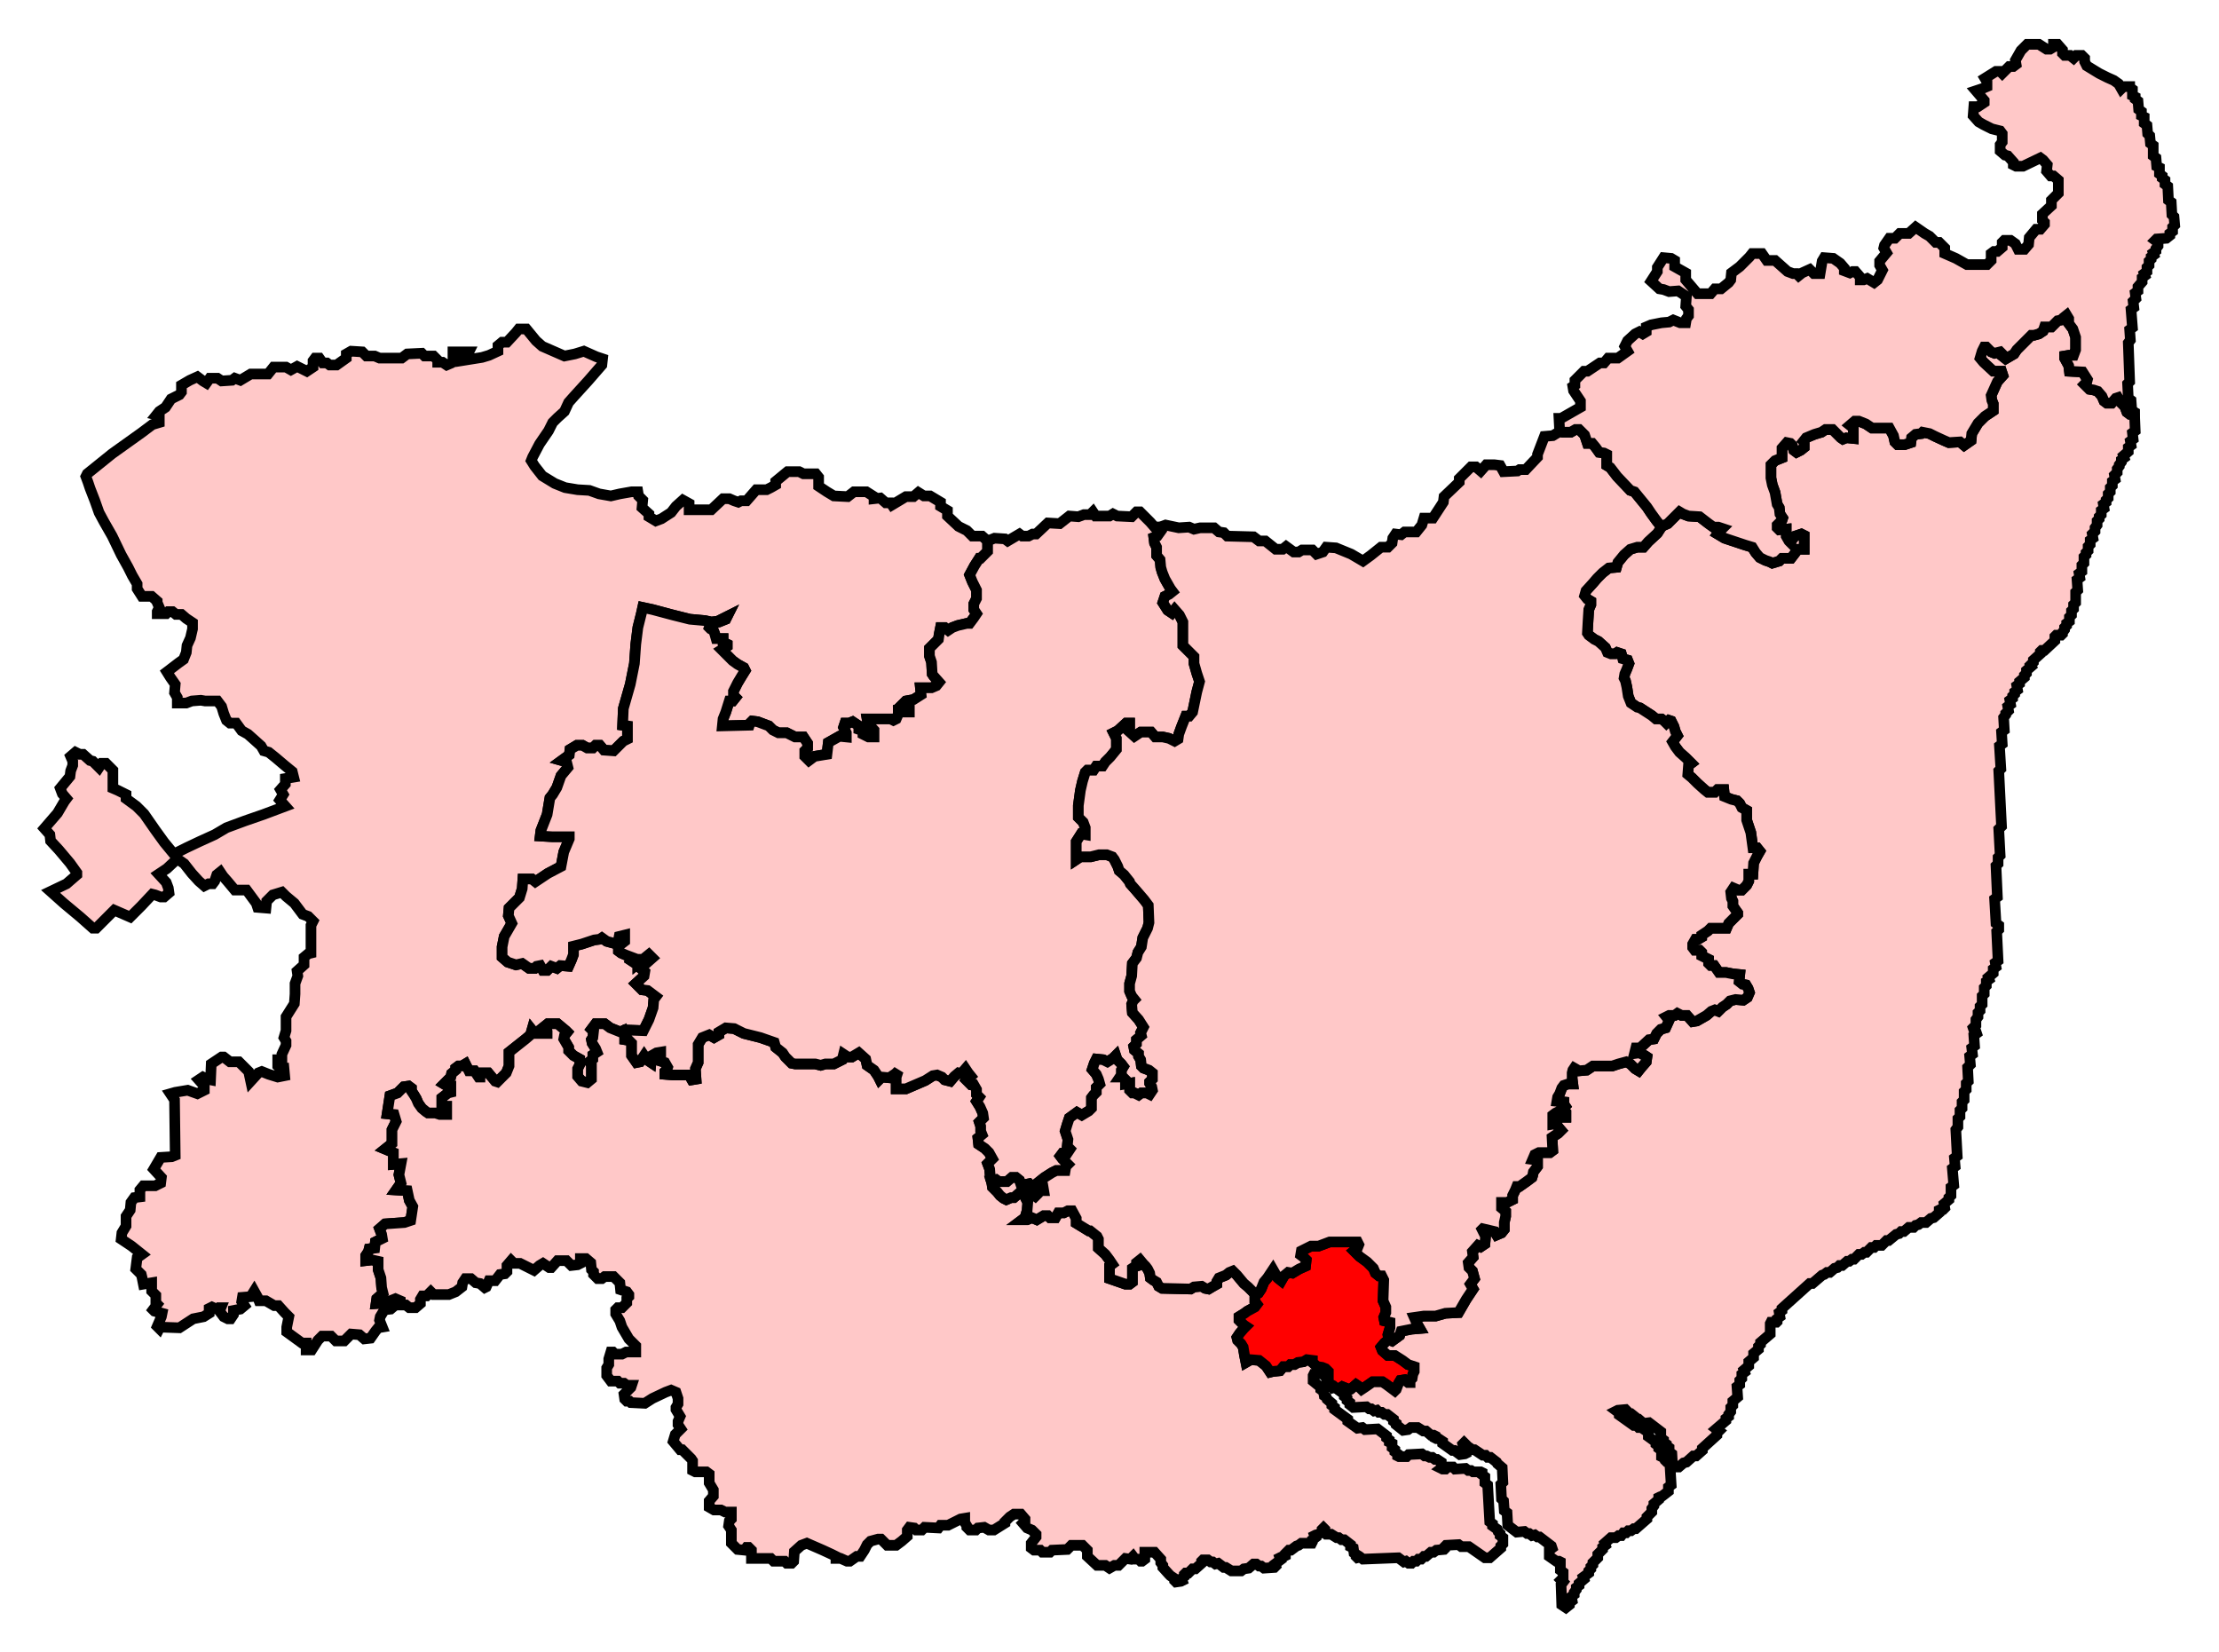
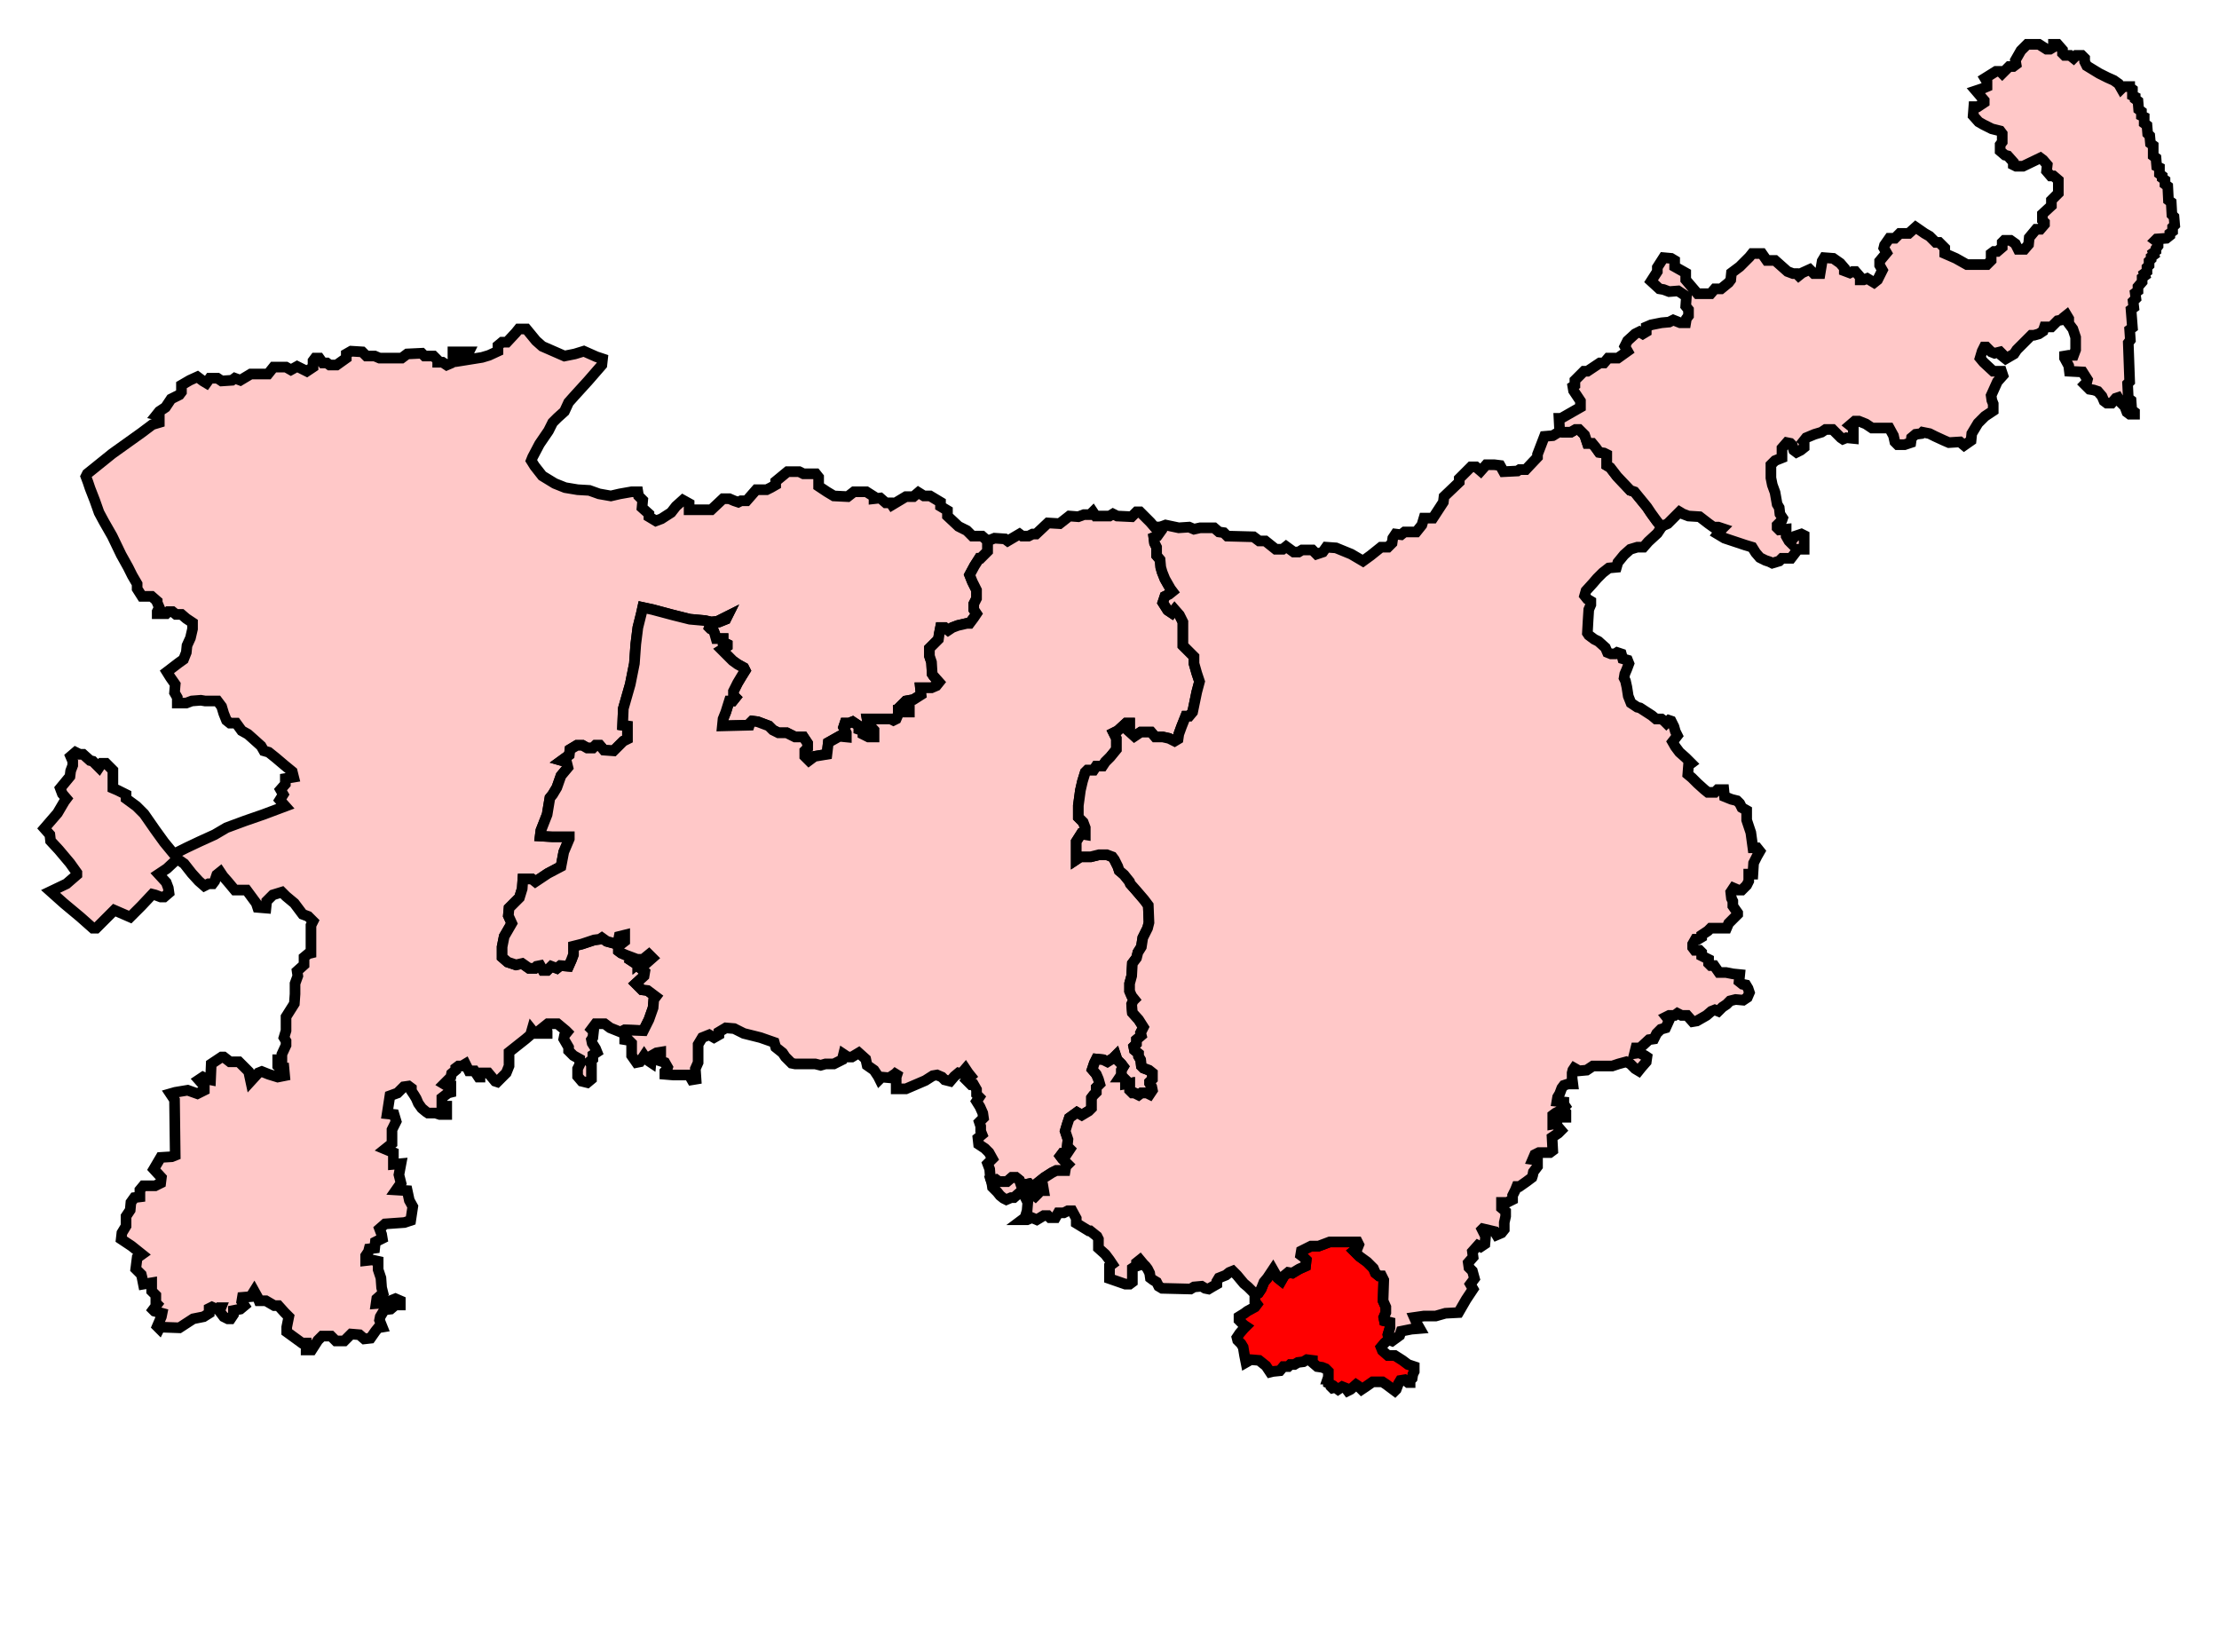
<svg xmlns="http://www.w3.org/2000/svg" width="208.322" height="155.072">
  <path id="West_Suffolk" d=" M 37.581,122.497 L 37.581,122.107 L 37.126,121.911 L 36.151,122.302 L 35.306,122.367 L 35.371,121.911 L 35.956,121.391 L 35.826,120.871 L 35.761,119.961 L 35.501,119.181 L 35.501,118.401 L 34.915,118.27 L 34.33,118.336 L 34.33,117.88 L 34.59,117.49 L 34.655,117.23 L 35.176,117.165 L 35.241,116.58 L 35.891,116.255 L 35.826,115.865 L 35.631,115.345 L 36.151,114.889 L 37.971,114.76 L 38.557,114.564 L 38.752,113.264 L 38.427,112.679 L 38.231,111.768 L 37.191,111.704 L 37.646,111.053 L 37.451,110.273 L 37.646,109.233 L 36.931,109.298 L 36.931,108.192 L 36.151,107.867 L 36.801,107.347 L 36.801,106.047 L 37.191,105.266 L 36.996,104.616 L 36.346,104.551 L 36.606,102.861 L 37.321,102.601 L 37.906,102.016 L 38.362,101.951 L 38.622,102.146 L 38.622,102.406 L 38.882,102.796 L 39.077,103.121 L 39.272,103.576 L 39.597,104.031 L 39.987,104.356 L 40.182,104.486 L 40.897,104.486 L 41.287,104.616 L 41.938,104.616 L 41.938,103.836 L 41.482,103.836 L 41.482,103.056 L 42.068,102.601 L 42.328,102.536 L 42.328,101.951 L 42.003,101.951 L 41.678,101.756 L 42.328,101.105 L 42.393,100.78 L 42.783,100.455 L 42.783,100.26 L 43.043,100.065 L 43.368,100.065 L 43.693,99.87 L 44.018,100.52 L 44.538,100.52 L 44.928,101.105 L 45.059,101.105 L 45.059,100.715 L 45.839,100.715 L 46.489,101.496 L 46.684,101.56 L 47.529,100.715 L 47.789,100.065 L 47.789,98.765 L 49.35,97.529 L 49.805,97.139 L 49.935,96.684 L 50.195,97.009 L 51.365,97.009 L 51.365,96.814 L 51.3,96.489 L 51.105,96.359 L 51.43,96.099 L 52.341,96.099 L 53.121,96.749 L 53.251,96.879 L 52.991,97.204 L 52.926,97.529 L 53.381,98.309 L 53.381,98.635 L 53.836,99.09 L 54.421,99.415 L 54.421,99.935 L 54.226,100.325 L 54.226,101.04 L 54.616,101.496 L 55.137,101.625 L 55.527,101.3 L 55.527,99.935 L 55.332,99.675 L 55.657,99.415 L 55.657,99.025 L 56.047,98.765 L 55.917,98.44 L 55.592,97.919 L 55.527,97.594 L 55.657,97.399 L 55.722,96.814 L 55.527,96.619 L 55.917,96.099 L 56.762,96.099 L 57.282,96.489 L 58.257,96.879 L 58.648,96.684 L 60.403,96.749 L 60.923,95.709 L 61.313,94.603 L 61.378,93.823 L 61.573,93.563 L 60.793,92.978 L 60.273,92.913 L 59.688,92.328 L 60.468,91.613 L 60.533,91.222 L 60.143,90.897 L 61.248,89.922 L 60.923,89.597 L 59.883,90.442 L 59.883,90.052 L 59.493,90.052 L 59.038,90.507 L 59.298,89.857 L 58.778,89.662 L 58.322,89.467 L 58.062,89.272 L 58.062,88.817 L 58.648,88.361 L 58.648,87.776 L 58.127,87.906 L 57.997,88.557 L 57.672,88.557 L 56.957,88.361 L 56.502,88.036 L 56.307,88.166 L 55.787,88.232 L 54.616,88.621 L 53.836,88.817 L 53.836,89.597 L 53.641,90.117 L 53.381,90.702 L 52.601,90.637 L 52.276,90.897 L 51.756,90.702 L 51.365,91.092 L 50.975,91.092 L 50.715,90.637 L 50.39,90.702 L 50.195,90.897 L 49.675,90.897 L 49.025,90.442 L 48.44,90.572 L 47.659,90.312 L 47.139,89.857 L 47.139,88.882 L 47.334,87.906 L 48.049,86.671 L 47.724,85.956 L 47.789,85.24 L 48.765,84.265 L 49.025,83.42 L 49.09,82.51 L 49.935,82.51 L 50.26,82.77 L 51.43,81.99 L 52.666,81.339 L 52.926,79.974 L 53.446,78.739 L 53.446,78.544 L 51.821,78.544 L 50.715,78.478 L 50.78,77.958 L 51.365,76.463 L 51.625,74.902 L 51.886,74.577 L 52.276,73.927 L 52.666,72.822 L 53.316,72.042 L 53.186,71.521 L 52.731,71.391 L 53.446,70.871 L 53.511,70.351 L 54.161,69.961 L 54.681,69.961 L 55.137,70.221 L 55.657,70.221 L 55.917,69.961 L 56.307,69.961 L 56.697,70.416 L 57.607,70.481 L 58.518,69.571 L 58.908,69.376 L 58.908,68.14 L 58.453,68.075 L 58.518,66.515 L 59.168,64.239 L 59.558,62.289 L 59.688,60.468 L 59.883,58.908 L 60.208,57.607 L 60.338,57.022 L 61.248,57.217 L 63.199,57.737 L 64.759,58.127 L 66.19,58.257 L 66.775,58.388 L 67.36,58.323 L 68.27,57.867 L 68.14,58.127 L 67.49,58.388 L 66.71,58.518 L 66.58,58.908 L 66.71,59.038 L 66.97,59.168 L 67.1,59.493 L 67.23,59.948 L 67.88,59.948 L 67.88,60.273 L 68.27,60.468 L 68.27,60.663 L 67.75,60.988 L 68.27,61.508 L 68.791,62.029 L 69.246,62.354 L 69.831,62.679 L 69.961,62.939 L 69.636,63.459 L 69.246,64.109 L 68.856,64.889 L 68.856,65.28 L 69.051,65.475 L 68.791,65.8 L 68.466,65.8 L 68.14,66.84 L 67.88,67.49 L 67.815,68.14 L 70.351,68.075 L 70.416,67.88 L 70.611,67.685 L 71.131,67.75 L 72.172,68.14 L 72.562,68.531 L 73.082,68.791 L 73.862,68.791 L 74.642,69.181 L 75.423,69.181 L 75.813,69.766 L 75.813,70.221 L 75.553,70.481 L 75.553,71.001 L 75.943,71.391 L 76.463,71.001 L 77.633,70.806 L 77.763,69.701 L 78.804,69.116 L 79.454,69.181 L 79.454,68.791 L 79.194,68.27 L 79.324,67.88 L 79.714,67.88 L 80.039,67.75 L 80.624,68.14 L 80.624,68.466 L 81.014,68.595 L 81.014,68.921 L 81.534,69.181 L 82.055,69.181 L 82.055,68.531 L 81.469,67.88 L 81.404,67.49 L 82.965,67.49 L 83.615,67.49 L 83.875,67.62 L 84.135,67.49 L 84.33,67.035 L 84.33,66.58 L 84.59,66.515 L 84.785,66.71 L 84.915,66.84 L 85.371,66.84 L 85.371,66.45 L 84.915,66.32 L 84.655,66.19 L 85.046,65.8 L 85.761,65.67 L 86.476,65.214 L 86.411,64.564 L 87.451,64.564 L 87.906,64.369 L 88.166,64.044 L 87.646,63.459 L 87.516,63.264 L 87.451,62.159 L 87.256,61.573 L 87.256,60.858 L 88.101,60.013 L 88.166,59.558 L 88.296,58.908 L 88.687,58.908 L 89.012,59.168 L 89.402,58.908 L 89.922,58.713 L 90.767,58.518 L 91.027,58.518 L 91.417,57.997 L 91.678,57.607 L 91.417,57.217 L 91.417,56.697 L 91.678,56.177 L 91.678,55.397 L 91.287,54.616 L 91.027,53.966 L 91.482,53.121 L 91.938,52.406 L 92.068,52.406 L 92.718,51.756 L 92.718,51.17 L 92.718,50.78 L 92.198,50.325 L 91.287,50.325 L 90.767,49.805 L 89.987,49.415 L 88.947,48.44 L 88.947,47.919 L 88.296,47.529 L 88.296,47.139 L 87.321,46.554 L 86.736,46.554 L 86.216,46.229 L 85.761,46.619 L 85.046,46.619 L 83.745,47.399 L 83.615,47.204 L 83.16,47.204 L 82.64,46.749 L 82.055,46.814 L 82.055,46.619 L 81.339,46.164 L 80.169,46.164 L 79.584,46.619 L 78.283,46.554 L 77.633,46.164 L 76.853,45.644 L 76.853,44.799 L 76.593,44.473 L 76.138,44.473 L 75.423,44.473 L 75.033,44.278 L 73.927,44.278 L 72.822,45.188 L 72.822,45.514 L 72.367,45.774 L 71.977,45.969 L 71.001,45.969 L 70.091,47.009 L 69.571,47.009 L 69.311,47.139 L 68.921,47.009 L 68.466,46.814 L 67.88,46.814 L 66.775,47.854 L 64.694,47.854 L 64.694,47.269 L 64.109,46.944 L 63.459,47.529 L 63.004,48.114 L 62.094,48.7 L 61.573,48.895 L 60.923,48.505 L 60.923,48.244 L 60.273,47.659 L 60.338,46.944 L 59.948,46.554 L 59.883,46.164 L 59.298,46.164 L 58.192,46.359 L 57.347,46.554 L 56.242,46.359 L 55.332,46.034 L 54.226,45.969 L 53.056,45.774 L 52.081,45.384 L 50.91,44.668 L 50.195,43.758 L 49.87,43.238 L 50,42.913 L 50.65,41.678 L 51.495,40.442 L 51.886,39.662 L 52.341,39.207 L 52.991,38.622 L 53.381,37.776 L 53.901,37.191 L 55.202,35.761 L 56.502,34.265 L 56.567,33.68 L 55.982,33.485 L 54.811,32.965 L 53.966,33.225 L 53.316,33.355 L 52.991,33.42 L 51.951,32.965 L 50.91,32.51 L 50.325,31.99 L 49.415,30.884 L 48.7,30.884 L 48.44,31.209 L 47.594,32.12 L 47.139,32.12 L 46.749,32.445 L 46.749,32.965 L 45.904,33.355 L 45.254,33.55 L 43.628,33.81 L 44.018,33.03 L 42.523,33.03 L 42.523,33.42 L 42.783,33.68 L 42.393,34.07 L 41.938,34.265 L 41.547,34.005 L 41.092,34.005 L 41.092,33.81 L 40.702,33.42 L 39.857,33.42 L 39.597,33.16 L 38.231,33.225 L 37.711,33.615 L 35.631,33.615 L 35.176,33.42 L 34.395,33.42 L 34.005,33.03 L 32.965,32.965 L 32.51,33.225 L 32.51,33.615 L 31.599,34.265 L 30.949,34.265 L 30.689,34.07 L 30.299,34.07 L 29.974,33.615 L 29.584,33.615 L 29.389,33.875 L 29.389,34.46 L 28.804,34.85 L 27.893,34.395 L 27.308,34.72 L 26.853,34.46 L 25.683,34.46 L 25.163,35.111 L 23.537,35.111 L 22.562,35.696 L 22.042,35.501 L 21.782,35.696 L 20.806,35.761 L 20.416,35.501 L 19.701,35.501 L 19.376,35.956 L 19.051,35.761 L 18.531,35.371 L 17.815,35.696 L 17.035,36.151 L 17.035,36.801 L 16.84,37.061 L 16.06,37.451 L 15.54,38.231 L 14.954,38.622 L 14.694,38.947 L 14.954,39.012 L 14.954,39.662 L 14.304,39.857 L 13.264,40.637 L 10.533,42.588 L 8.192,44.473 L 8.062,44.733 L 8.257,45.254 L 8.453,45.839 L 8.908,47.009 L 9.298,48.114 L 9.753,48.96 L 10.533,50.325 L 11.378,52.081 L 12.029,53.251 L 12.419,54.031 L 12.874,54.811 L 12.874,55.267 L 13.329,55.982 L 14.239,55.982 L 14.759,56.437 L 14.759,56.567 L 14.954,57.022 L 14.759,57.412 L 14.759,57.607 L 15.605,57.607 L 15.8,57.412 L 16.19,57.412 L 16.515,57.672 L 17.035,57.672 L 17.49,58.063 L 18.075,58.452 L 18.075,59.038 L 17.88,59.883 L 17.555,60.598 L 17.49,61.248 L 17.23,61.899 L 16.775,62.224 L 15.67,63.069 L 15.995,63.589 L 16.45,64.239 L 16.385,65.02 L 16.645,65.475 L 16.645,65.995 L 17.49,65.995 L 18.01,65.8 L 18.856,65.735 L 19.246,65.8 L 20.416,65.8 L 20.806,66.32 L 21.001,66.97 L 21.261,67.62 L 21.586,67.88 L 22.172,67.88 L 22.692,68.595 L 23.277,68.921 L 23.862,69.441 L 24.512,70.026 L 24.772,70.481 L 25.228,70.611 L 25.878,71.131 L 26.723,71.847 L 27.438,72.432 L 27.568,72.952 L 26.788,73.082 L 26.788,73.602 L 26.333,74.122 L 26.593,74.577 L 26.268,75.097 L 26.788,75.683 L 24.707,76.463 L 23.017,77.048 L 21.261,77.698 L 20.156,78.349 L 18.726,78.999 L 17.49,79.584 L 16.32,80.169 L 15.41,79.064 L 14.564,77.893 L 13.524,76.398 L 12.809,75.683 L 11.834,74.968 L 11.834,74.577 L 11.443,74.382 L 11.053,74.187 L 10.598,73.992 L 10.598,72.302 L 9.948,71.651 L 9.558,71.651 L 9.298,72.042 L 8.713,71.456 L 8.453,71.391 L 7.802,70.806 L 7.477,70.806 L 7.087,70.611 L 6.632,71.001 L 6.827,71.456 L 6.827,71.847 L 6.632,72.367 L 6.567,72.887 L 5.657,73.992 L 5.852,74.512 L 6.242,74.968 L 6.047,75.228 L 5.397,76.333 L 4.161,77.763 L 4.681,78.349 L 4.746,78.934 L 5.527,79.779 L 6.567,81.014 L 7.217,81.925 L 7.217,82.12 L 6.242,82.965 L 4.746,83.68 L 5.982,84.785 L 7.542,86.086 L 8.713,87.126 L 9.038,87.126 L 10.728,85.436 L 12.224,86.086 L 13.264,85.046 L 14.304,83.94 L 14.564,84.005 L 15.085,84.2 L 15.41,84.2 L 15.865,83.81 L 15.8,83.355 L 15.605,82.835 L 14.889,82.055 L 15.67,81.534 L 16.645,80.624 L 17.295,81.079 L 18.01,81.99 L 18.661,82.705 L 19.181,83.16 L 19.571,82.965 L 19.961,82.965 L 20.156,82.705 L 20.351,82.12 L 20.676,81.859 L 20.936,82.25 L 21.391,82.77 L 22.042,83.55 L 23.147,83.55 L 24.057,84.785 L 24.187,85.176 L 24.967,85.24 L 25.033,84.59 L 25.618,84.005 L 26.463,83.745 L 26.853,84.135 L 27.633,84.785 L 28.414,85.826 L 28.934,86.021 L 29.389,86.476 L 29.194,86.866 L 29.194,89.467 L 28.934,89.532 L 28.544,89.857 L 28.544,90.572 L 27.893,91.157 L 27.958,91.613 L 27.698,92.328 L 27.698,93.303 L 27.633,94.213 L 26.853,95.449 L 26.853,96.749 L 26.658,97.399 L 26.853,97.724 L 26.853,98.115 L 26.463,98.96 L 26.463,99.48 L 26.073,99.48 L 26.073,100.065 L 26.268,100.26 L 26.658,100.26 L 26.723,100.975 L 26.073,101.105 L 25.228,100.845 L 24.577,100.585 L 24.252,100.715 L 23.537,101.496 L 23.342,100.585 L 22.432,99.675 L 21.586,99.675 L 21.001,99.22 L 20.806,99.22 L 19.831,99.87 L 19.766,101.365 L 19.441,101.3 L 19.051,101.105 L 18.661,101.365 L 19.181,101.951 L 19.181,102.341 L 18.531,102.666 L 17.62,102.341 L 16.45,102.536 L 15.995,102.666 L 16.385,103.251 L 16.45,108.453 L 16.125,108.583 L 15.085,108.647 L 14.434,109.753 L 15.15,110.533 L 15.085,111.053 L 14.564,111.313 L 13.459,111.313 L 13.134,111.704 L 13.134,112.354 L 12.614,112.419 L 12.289,112.874 L 12.224,113.589 L 11.834,114.174 L 11.834,115.085 L 11.443,115.735 L 11.378,116.32 L 12.354,116.97 L 13.329,117.75 L 12.874,118.075 L 12.744,119.116 L 13.264,119.636 L 13.329,119.896 L 13.459,120.546 L 14.239,120.416 L 14.239,121.196 L 14.629,121.586 L 14.629,122.302 L 14.759,122.432 L 14.369,122.952 L 14.499,123.082 L 15.215,123.277 L 15.15,123.602 L 14.759,124.512 L 14.954,124.707 L 15.02,124.577 L 16.84,124.642 L 18.14,123.797 L 19.116,123.602 L 19.636,123.277 L 19.636,122.822 L 19.896,122.692 L 20.481,122.952 L 20.611,122.757 L 20.741,122.757 L 20.611,123.082 L 21.001,123.602 L 21.391,123.797 L 21.651,123.797 L 21.912,123.407 L 21.912,123.017 L 22.562,122.887 L 22.952,122.562 L 22.692,122.172 L 22.757,121.782 L 23.537,121.717 L 23.862,121.196 L 24.187,121.782 L 24.317,122.107 L 24.967,122.107 L 25.748,122.562 L 26.138,122.562 L 26.723,123.212 L 27.113,123.602 L 27.048,123.927 L 26.918,124.577 L 26.918,125.032 L 28.349,126.073 L 28.739,126.073 L 28.739,126.723 L 29.259,126.723 L 29.844,125.813 L 30.234,125.423 L 31.079,125.423 L 31.534,125.878 L 32.315,125.878 L 32.965,125.228 L 33.745,125.292 L 34.2,125.683 L 34.785,125.618 L 35.241,124.967 L 35.501,124.642 L 35.891,124.577 L 35.631,123.927 L 35.696,123.602 L 36.086,122.952 L 36.671,122.887 L 37.126,122.497 L 37.581,122.497 z" style="fill-opacity:1;display:inline;fill:#ffc8c8;stroke-width:1;stroke-miterlimit:4;stroke:#000000;stroke-opacity:1;stroke-dasharray:none" />
-   <path id="South_Suffolk" d=" M 124.642,129.454 L 124.707,129.259 L 124.707,128.739 L 124.447,128.479 L 124.122,128.349 L 123.667,128.284 L 123.212,127.893 L 123.212,127.698 L 122.692,127.633 L 122.367,127.828 L 121.847,127.893 L 121.521,128.088 L 121.131,128.088 L 120.936,128.284 L 120.481,128.284 L 120.156,128.673 L 119.506,128.739 L 119.246,128.804 L 118.856,128.218 L 118.205,127.698 L 117.425,127.633 L 116.97,127.893 L 116.84,127.243 L 116.71,126.463 L 116.515,126.138 L 116.19,125.813 L 116.125,125.553 L 116.385,125.163 L 116.775,124.707 L 116.97,124.512 L 116.775,124.382 L 116.32,123.927 L 116.32,123.602 L 116.84,123.277 L 117.1,123.082 L 117.815,122.692 L 118.01,122.432 L 117.815,122.172 L 117.815,121.456 L 117.165,120.806 L 116.775,120.481 L 116.125,119.701 L 115.735,119.311 L 115.41,119.441 L 115.085,119.701 L 114.434,119.961 L 114.239,120.286 L 114.239,120.546 L 113.784,120.806 L 113.459,121.001 L 113.134,120.936 L 112.809,120.741 L 112.094,120.806 L 111.769,121.001 L 109.103,120.936 L 108.778,120.741 L 108.583,120.351 L 108.257,120.156 L 107.997,119.961 L 107.932,119.506 L 107.737,119.116 L 107.542,118.856 L 107.347,118.661 L 107.022,118.27 L 106.697,118.53 L 106.697,118.856 L 106.502,118.921 L 106.307,119.051 L 106.307,120.351 L 106.047,120.546 L 105.657,120.546 L 104.161,120.026 L 104.161,118.856 L 104.421,118.661 L 104.161,118.27 L 103.771,117.75 L 103.121,117.165 L 103.121,116.32 L 102.991,116.06 L 102.341,115.54 L 102.211,115.54 L 101.04,114.824 L 101.04,114.369 L 100.65,113.654 L 100.26,113.654 L 99.87,113.849 L 99.35,113.849 L 99.09,114.304 L 98.57,114.304 L 98.375,114.109 L 97.984,114.109 L 97.334,114.499 L 96.879,114.304 L 96.424,114.499 L 95.969,114.499 L 96.229,114.304 L 96.424,113.654 L 96.489,112.874 L 96.229,112.354 L 95.969,111.964 L 95.709,111.964 L 95.189,112.419 L 94.928,112.419 L 94.473,112.614 L 94.213,112.484 L 93.888,112.224 L 93.628,111.899 L 93.173,111.443 L 93.108,110.988 L 92.978,110.598 L 92.913,109.753 L 92.718,109.233 L 93.173,108.778 L 92.848,108.192 L 92.718,108.062 L 92.458,107.802 L 91.873,107.412 L 91.808,106.827 L 92.198,106.502 L 92.068,106.177 L 92.068,105.722 L 91.938,105.332 L 92.328,104.941 L 92.263,104.486 L 92.003,103.901 L 91.678,103.381 L 91.938,102.991 L 91.678,102.731 L 91.678,102.276 L 91.417,101.821 L 91.157,101.821 L 90.767,101.43 L 91.157,101.04 L 90.897,100.715 L 90.637,100.325 L 90.247,100.78 L 89.987,100.715 L 89.597,101.04 L 89.207,101.496 L 88.687,101.365 L 88.427,101.105 L 87.971,100.91 L 87.581,100.975 L 86.866,101.43 L 85.956,101.821 L 85.046,102.211 L 84.135,102.211 L 84.135,101.105 L 84.33,100.52 L 84.07,100.78 L 83.485,101.17 L 82.77,101.105 L 82.575,101.3 L 82.445,101.04 L 82.055,100.455 L 81.404,100 L 81.274,99.415 L 80.624,98.83 L 79.974,99.22 L 79.584,99.22 L 79.194,98.96 L 79.064,99.48 L 78.283,99.87 L 77.503,99.87 L 77.048,100 L 76.528,99.87 L 74.642,99.87 L 74.317,99.805 L 73.732,99.22 L 73.472,98.83 L 72.822,98.309 L 72.692,97.854 L 71.391,97.399 L 69.831,97.009 L 68.921,96.554 L 68.14,96.489 L 67.49,96.879 L 67.49,97.139 L 67.035,97.399 L 66.58,97.139 L 65.93,97.399 L 65.54,98.049 L 65.54,99.74 L 65.28,100.325 L 65.345,101.3 L 64.954,101.365 L 64.694,100.91 L 63.199,100.91 L 62.419,100.845 L 62.419,100.585 L 62.614,100.39 L 62.679,100.195 L 62.419,99.74 L 62.029,99.61 L 62.029,98.765 L 61.638,98.83 L 61.183,99.09 L 61.118,99.74 L 60.728,99.48 L 60.468,99.09 L 60.338,99.285 L 60.078,99.675 L 59.753,99.74 L 59.298,99.09 L 59.298,97.919 L 59.038,97.659 L 58.648,97.594 L 58.648,97.139 L 58.518,96.749 L 58.257,96.879 L 57.282,96.489 L 56.762,96.099 L 55.917,96.099 L 55.527,96.619 L 55.722,96.814 L 55.657,97.399 L 55.527,97.594 L 55.592,97.919 L 55.917,98.44 L 56.047,98.765 L 55.657,99.025 L 55.657,99.415 L 55.332,99.675 L 55.527,99.935 L 55.527,101.3 L 55.137,101.625 L 54.616,101.496 L 54.226,101.04 L 54.226,100.325 L 54.421,99.935 L 54.421,99.415 L 53.836,99.09 L 53.381,98.635 L 53.381,98.309 L 52.926,97.529 L 52.991,97.204 L 53.251,96.879 L 53.121,96.749 L 52.341,96.099 L 51.43,96.099 L 51.105,96.359 L 51.3,96.489 L 51.365,96.814 L 51.365,97.009 L 50.195,97.009 L 49.935,96.684 L 49.805,97.139 L 49.35,97.529 L 47.789,98.765 L 47.789,100.065 L 47.529,100.715 L 46.684,101.56 L 46.489,101.496 L 45.839,100.715 L 45.059,100.715 L 45.059,101.105 L 44.928,101.105 L 44.538,100.52 L 44.018,100.52 L 43.693,99.87 L 43.368,100.065 L 43.043,100.065 L 42.783,100.26 L 42.783,100.455 L 42.393,100.78 L 42.328,101.105 L 41.678,101.756 L 42.003,101.951 L 42.328,101.951 L 42.328,102.536 L 42.068,102.601 L 41.482,103.056 L 41.482,103.836 L 41.938,103.836 L 41.938,104.616 L 41.287,104.616 L 40.897,104.486 L 40.182,104.486 L 39.987,104.356 L 39.597,104.031 L 39.272,103.576 L 39.077,103.121 L 38.882,102.796 L 38.622,102.406 L 38.622,102.146 L 38.362,101.951 L 37.906,102.016 L 37.321,102.601 L 36.606,102.861 L 36.346,104.551 L 36.996,104.616 L 37.191,105.266 L 36.801,106.047 L 36.801,107.347 L 36.151,107.867 L 36.931,108.192 L 36.931,109.298 L 37.646,109.233 L 37.451,110.273 L 37.646,111.053 L 37.191,111.704 L 38.231,111.768 L 38.427,112.679 L 38.752,113.264 L 38.557,114.564 L 37.971,114.76 L 36.151,114.889 L 35.631,115.345 L 35.826,115.865 L 35.891,116.255 L 35.241,116.58 L 35.176,117.165 L 34.655,117.23 L 34.59,117.49 L 34.33,117.88 L 34.33,118.336 L 34.915,118.27 L 35.501,118.401 L 35.501,119.181 L 35.761,119.961 L 35.826,120.871 L 35.956,121.391 L 35.371,121.911 L 35.306,122.367 L 36.151,122.302 L 37.126,121.911 L 37.581,122.107 L 37.581,122.497 L 38.101,122.497 L 38.427,122.757 L 39.012,122.757 L 39.467,122.367 L 39.467,121.977 L 39.662,121.651 L 40.052,121.651 L 40.442,121.261 L 40.702,121.522 L 42.133,121.522 L 42.783,121.261 L 43.368,120.806 L 43.433,120.416 L 43.693,120.026 L 44.213,120.026 L 44.668,120.416 L 45.059,120.481 L 45.514,120.871 L 45.644,120.806 L 45.904,120.221 L 46.489,120.221 L 46.944,119.636 L 47.399,119.571 L 47.594,119.376 L 47.594,118.791 L 47.984,118.336 L 48.244,118.596 L 48.83,118.596 L 50.13,119.246 L 50.65,118.791 L 50.975,118.596 L 51.56,118.986 L 51.756,118.986 L 52.341,118.336 L 53.186,118.336 L 53.641,118.791 L 54.226,118.726 L 54.486,118.596 L 54.486,118.141 L 55.007,118.141 L 55.462,118.53 L 55.527,119.181 L 55.722,119.376 L 55.722,119.636 L 56.112,120.026 L 56.502,120.026 L 56.762,119.831 L 57.607,119.831 L 58.192,120.416 L 58.257,121.066 L 58.843,121.261 L 59.038,121.522 L 59.038,121.717 L 58.843,121.911 L 58.843,122.302 L 58.388,122.757 L 57.997,122.757 L 57.802,122.952 L 57.802,123.342 L 58.192,123.992 L 58.388,124.577 L 59.038,125.683 L 59.688,126.333 L 59.688,126.918 L 58.778,126.918 L 58.388,127.113 L 57.737,127.113 L 57.542,126.918 L 57.347,126.918 L 57.152,127.568 L 57.152,128.088 L 56.957,128.413 L 56.957,129.129 L 57.347,129.649 L 57.997,129.649 L 58.192,129.844 L 58.583,129.844 L 58.843,130.039 L 59.298,130.039 L 59.233,130.234 L 58.583,130.884 L 58.648,131.339 L 58.843,131.534 L 59.103,131.534 L 59.233,131.665 L 60.533,131.73 L 61.248,131.274 L 62.484,130.689 L 63.004,130.494 L 63.459,130.689 L 63.654,131.274 L 63.654,131.794 L 63.459,132.12 L 63.459,132.315 L 63.849,132.965 L 63.654,133.42 L 63.654,133.745 L 63.914,134.135 L 63.394,134.655 L 63.199,135.306 L 63.849,136.086 L 64.044,136.086 L 64.889,136.931 L 65.02,137.126 L 65.02,138.036 L 65.28,138.167 L 66.32,138.167 L 66.58,138.362 L 66.58,139.207 L 66.97,139.857 L 66.97,140.442 L 66.58,140.897 L 66.58,141.482 L 67.035,141.743 L 67.685,141.743 L 68.075,141.937 L 68.661,141.937 L 68.661,142.588 L 68.466,142.783 L 68.401,143.238 L 68.661,143.628 L 68.661,144.863 L 69.246,145.449 L 69.896,145.514 L 70.091,145.254 L 70.286,145.254 L 70.546,145.514 L 70.546,146.294 L 72.367,146.294 L 72.627,146.554 L 73.667,146.554 L 73.862,146.749 L 74.317,146.749 L 74.512,146.554 L 74.577,145.644 L 75.228,145.058 L 75.748,144.863 L 77.243,145.514 L 78.088,145.904 L 78.479,146.099 L 78.479,146.294 L 78.934,146.294 L 79.519,146.554 L 79.779,146.554 L 80.429,146.099 L 80.754,146.099 L 81.144,145.514 L 81.404,144.993 L 81.73,144.669 L 82.445,144.473 L 82.705,144.473 L 83.29,145.058 L 84.135,145.058 L 84.655,144.669 L 85.176,144.213 L 85.176,143.628 L 85.371,143.368 L 85.826,143.433 L 86.021,143.628 L 86.541,143.628 L 86.801,143.368 L 88.101,143.433 L 88.296,143.173 L 89.012,143.173 L 89.922,142.718 L 90.182,142.588 L 90.572,142.523 L 90.572,142.913 L 90.767,143.238 L 90.767,143.368 L 91.027,143.628 L 91.612,143.628 L 91.808,143.433 L 92.393,143.368 L 92.848,143.628 L 93.303,143.628 L 94.343,142.978 L 94.343,142.848 L 94.798,142.393 L 95.189,142.133 L 95.839,142.133 L 96.229,142.588 L 96.229,142.783 L 96.034,142.978 L 96.424,143.433 L 96.879,143.628 L 97.269,144.018 L 97.269,144.278 L 96.814,144.863 L 96.814,145.318 L 97.074,145.514 L 97.659,145.514 L 97.854,145.709 L 98.57,145.709 L 98.765,145.514 L 100.195,145.449 L 100.585,145.058 L 101.625,145.058 L 102.081,145.514 L 102.081,146.099 L 102.991,146.944 L 103.771,146.944 L 104.161,147.204 L 104.616,146.944 L 105.007,146.944 L 105.397,146.554 L 105.657,146.294 L 106.112,146.359 L 106.372,146.099 L 106.567,146.359 L 106.892,146.359 L 107.087,146.554 L 107.217,146.554 L 107.477,146.359 L 107.477,145.709 L 108.388,145.709 L 108.973,146.359 L 108.973,146.684 L 109.168,146.944 L 109.168,147.139 L 109.753,147.789 L 109.883,147.919 L 110.273,148.179 L 110.273,148.375 L 110.403,148.505 L 110.858,148.439 L 110.988,148.375 L 110.923,148.179 L 111.183,147.984 L 111.183,147.789 L 111.313,147.659 L 111.573,147.659 L 111.964,147.269 L 112.224,147.269 L 112.809,146.749 L 112.809,146.554 L 112.939,146.424 L 113.394,146.424 L 113.654,146.619 L 113.849,146.619 L 114.109,146.814 L 114.369,146.749 L 114.889,147.139 L 115.085,147.139 L 115.605,147.464 L 116.515,147.464 L 116.775,147.269 L 117.23,147.204 L 117.685,146.814 L 117.945,146.814 L 118.205,147.009 L 118.401,147.009 L 118.661,147.204 L 119.636,147.139 L 119.766,147.009 L 119.701,146.814 L 120.221,146.424 L 120.156,146.229 L 120.286,146.164 L 120.546,146.099 L 120.676,146.034 L 120.676,145.839 L 121.001,145.514 L 121.196,145.514 L 121.717,145.124 L 121.912,145.058 L 122.172,144.863 L 123.147,144.863 L 123.212,144.733 L 123.212,144.538 L 123.472,144.343 L 123.407,144.148 L 123.537,144.083 L 123.797,144.018 L 124.122,143.758 L 124.122,143.563 L 124.252,143.433 L 124.382,143.563 L 124.382,143.888 L 124.512,144.018 L 124.967,144.018 L 125.488,144.343 L 125.683,144.343 L 125.943,144.538 L 126.203,144.538 L 126.788,144.993 L 126.788,145.189 L 127.048,145.318 L 127.113,145.774 L 127.308,145.904 L 127.308,146.099 L 127.438,146.229 L 127.698,146.164 L 127.958,146.359 L 131.274,146.229 L 131.795,146.619 L 131.99,146.554 L 132.25,146.749 L 132.51,146.749 L 132.705,146.554 L 132.965,146.554 L 133.16,146.359 L 133.42,146.359 L 133.68,146.099 L 133.875,146.099 L 134.33,145.709 L 134.59,145.709 L 134.85,145.514 L 135.566,145.449 L 135.631,145.384 L 135.631,145.189 L 135.761,145.058 L 136.931,144.993 L 137.191,145.189 L 137.906,145.189 L 139.402,146.229 L 139.857,146.229 L 140.897,145.318 L 140.897,145.124 L 141.092,144.929 L 141.092,144.343 L 140.832,144.148 L 140.832,143.953 L 140.637,143.758 L 140.572,143.563 L 140.117,143.238 L 140.117,143.043 L 139.857,142.848 L 139.662,139.402 L 139.402,139.207 L 139.402,138.622 L 139.142,138.427 L 139.142,138.231 L 139.012,138.167 L 138.296,138.167 L 138.101,138.036 L 137.841,138.036 L 137.581,137.841 L 136.606,137.906 L 136.411,137.711 L 135.891,137.711 L 135.696,137.906 L 135.436,137.906 L 135.306,137.841 L 135.566,137.646 L 135.306,137.451 L 135.306,137.256 L 134.915,136.996 L 134.72,136.996 L 134.46,136.801 L 134.2,136.801 L 133.94,136.671 L 133.745,136.671 L 133.485,136.476 L 132.25,136.541 L 132.055,136.736 L 131.339,136.736 L 131.209,136.671 L 131.209,136.476 L 130.949,136.281 L 130.949,136.086 L 130.689,135.891 L 130.689,135.501 L 130.429,135.371 L 130.429,135.175 L 130.169,134.98 L 130.169,134.786 L 129.324,134.135 L 128.153,134.2 L 127.893,134.005 L 127.438,134.07 L 126.528,133.42 L 126.528,133.225 L 125.293,132.315 L 125.293,132.12 L 125.033,131.925 L 125.033,131.73 L 124.577,131.339 L 124.512,131.144 L 124.317,131.014 L 124.252,130.624 L 123.992,130.429 L 123.992,130.234 L 123.277,129.649 L 123.277,129.129 L 123.342,128.999 L 124.317,128.934 L 124.447,129.064 L 124.447,129.259 L 124.642,129.454 z" style="fill-opacity:1;display:inline;fill:#ffc8c8;stroke-width:1;stroke-miterlimit:4;stroke:#000000;stroke-opacity:1;stroke-dasharray:none" />
  <path id="Bury_St_Edmunds" d=" M 93.043,110.793 L 93.498,110.728 L 93.758,110.923 L 94.538,110.923 L 94.993,110.533 L 95.384,110.533 L 95.709,110.793 L 95.839,111.183 L 96.229,111.379 L 96.294,111.183 L 96.619,111.118 L 97.074,111.573 L 96.879,111.768 L 96.879,112.029 L 97.204,112.289 L 97.464,112.029 L 97.594,111.768 L 97.984,111.768 L 97.919,111.379 L 97.659,111.313 L 97.399,111.053 L 97.724,110.793 L 98.049,110.533 L 98.765,110.078 L 99.155,109.883 L 100,109.883 L 100.065,109.493 L 100.26,109.298 L 99.74,108.778 L 99.545,108.518 L 99.74,108.258 L 100.195,108.258 L 100.455,107.867 L 100.195,107.607 L 100.26,106.957 L 100,106.177 L 100.195,105.527 L 100.39,104.941 L 101.105,104.421 L 101.56,104.681 L 102.211,104.291 L 102.471,104.031 L 102.471,103.056 L 102.666,102.796 L 102.926,102.536 L 102.926,102.081 L 103.251,101.756 L 103.121,101.3 L 102.926,100.845 L 102.536,100.39 L 102.731,99.805 L 102.926,99.415 L 103.576,99.48 L 103.966,99.675 L 104.486,99.35 L 104.746,99.09 L 104.876,99.48 L 105.267,99.87 L 105.462,100.13 L 105.267,100.455 L 105.267,100.91 L 105.137,101.105 L 105.397,101.105 L 105.657,101.365 L 105.657,101.756 L 106.047,101.691 L 106.047,102.341 L 106.307,102.601 L 106.502,102.601 L 106.892,102.796 L 107.152,102.601 L 107.672,102.601 L 107.932,102.731 L 108.192,102.341 L 108.127,102.016 L 107.932,101.691 L 107.932,101.56 L 108.192,101.3 L 108.192,101.105 L 108.192,100.715 L 107.867,100.455 L 107.347,100.26 L 107.152,100.065 L 107.087,99.48 L 106.892,99.155 L 106.892,98.895 L 106.502,98.57 L 106.437,98.244 L 106.697,97.984 L 106.697,97.594 L 107.152,97.204 L 107.087,96.944 L 107.347,96.424 L 106.892,95.709 L 106.307,95.059 L 106.242,94.278 L 106.372,93.953 L 106.502,93.823 L 106.242,93.498 L 106.047,93.043 L 106.047,92.328 L 106.242,91.613 L 106.307,90.442 L 106.697,89.922 L 106.827,89.402 L 107.152,88.882 L 107.282,88.036 L 107.737,87.126 L 107.867,86.606 L 107.802,84.98 L 107.412,84.46 L 106.632,83.55 L 106.112,82.965 L 106.047,82.77 L 105.527,82.12 L 105.072,81.73 L 104.941,81.339 L 104.616,80.689 L 104.421,80.429 L 103.901,80.234 L 103.186,80.234 L 102.406,80.429 L 101.43,80.429 L 101.04,80.689 L 101.04,78.999 L 101.495,78.283 L 101.886,78.349 L 101.886,77.698 L 101.691,77.178 L 101.235,76.723 L 101.235,75.618 L 101.43,74.187 L 101.625,73.342 L 101.886,72.497 L 102.081,72.302 L 102.666,72.302 L 102.926,71.912 L 103.511,71.912 L 103.771,71.521 L 104.226,71.066 L 104.811,70.351 L 104.811,69.831 L 104.811,69.311 L 104.551,68.791 L 104.941,68.595 L 105.722,67.88 L 106.047,67.88 L 106.047,68.27 L 105.852,68.531 L 106.502,69.116 L 107.087,68.726 L 108.062,68.726 L 108.453,69.181 L 109.168,69.181 L 109.753,69.311 L 110.273,69.571 L 110.598,69.376 L 110.663,68.921 L 110.923,68.206 L 111.313,67.23 L 111.638,67.23 L 111.964,66.84 L 112.354,64.954 L 112.614,63.979 L 112.354,63.199 L 112.094,62.289 L 112.094,61.638 L 111.053,60.598 L 111.053,59.428 L 111.053,58.388 L 110.728,57.737 L 110.273,57.217 L 110.013,57.542 L 109.623,57.282 L 109.168,56.567 L 109.363,55.982 L 109.753,55.787 L 110.078,55.527 L 109.883,55.267 L 109.623,54.811 L 109.363,54.356 L 109.103,53.706 L 108.973,53.251 L 108.908,52.536 L 108.583,52.146 L 108.583,51.365 L 108.388,50.975 L 108.322,50.455 L 108.648,50.325 L 108.973,49.87 L 108.843,49.675 L 108.713,49.48 L 108.388,49.48 L 107.997,49.025 L 107.022,48.049 L 106.697,48.049 L 106.242,48.505 L 104.876,48.44 L 104.486,48.244 L 104.161,48.44 L 102.861,48.44 L 102.601,48.049 L 102.341,48.309 L 101.756,48.309 L 101.235,48.505 L 100.39,48.44 L 99.48,49.155 L 98.375,49.09 L 97.269,50.13 L 96.944,50.13 L 96.554,50.325 L 95.969,50.325 L 95.709,50.13 L 94.603,50.78 L 94.343,50.585 L 93.368,50.52 L 92.718,50.78 L 92.718,51.17 L 92.718,51.756 L 92.068,52.406 L 91.938,52.406 L 91.482,53.121 L 91.027,53.966 L 91.287,54.616 L 91.678,55.397 L 91.678,56.177 L 91.417,56.697 L 91.417,57.217 L 91.678,57.607 L 91.417,57.997 L 91.027,58.518 L 90.767,58.518 L 89.922,58.713 L 89.402,58.908 L 89.012,59.168 L 88.687,58.908 L 88.296,58.908 L 88.166,59.558 L 88.101,60.013 L 87.256,60.858 L 87.256,61.573 L 87.451,62.159 L 87.516,63.264 L 87.646,63.459 L 88.166,64.044 L 87.906,64.369 L 87.451,64.564 L 86.411,64.564 L 86.476,65.214 L 85.761,65.67 L 85.046,65.8 L 84.655,66.19 L 84.915,66.32 L 85.371,66.45 L 85.371,66.84 L 84.915,66.84 L 84.785,66.71 L 84.59,66.515 L 84.33,66.58 L 84.33,67.035 L 84.135,67.49 L 83.875,67.62 L 83.615,67.49 L 82.965,67.49 L 81.404,67.49 L 81.469,67.88 L 82.055,68.531 L 82.055,69.181 L 81.534,69.181 L 81.014,68.921 L 81.014,68.595 L 80.624,68.466 L 80.624,68.14 L 80.039,67.75 L 79.714,67.88 L 79.324,67.88 L 79.194,68.27 L 79.454,68.791 L 79.454,69.181 L 78.804,69.116 L 77.763,69.701 L 77.633,70.806 L 76.463,71.001 L 75.943,71.391 L 75.553,71.001 L 75.553,70.481 L 75.813,70.221 L 75.813,69.766 L 75.423,69.181 L 74.642,69.181 L 73.862,68.791 L 73.082,68.791 L 72.562,68.531 L 72.172,68.14 L 71.131,67.75 L 70.611,67.685 L 70.416,67.88 L 70.351,68.075 L 67.815,68.14 L 67.88,67.49 L 68.14,66.84 L 68.466,65.8 L 68.791,65.8 L 69.051,65.475 L 68.856,65.28 L 68.856,64.889 L 69.246,64.109 L 69.636,63.459 L 69.961,62.939 L 69.831,62.679 L 69.246,62.354 L 68.791,62.029 L 68.27,61.508 L 67.75,60.988 L 68.27,60.663 L 68.27,60.468 L 67.88,60.273 L 67.88,59.948 L 67.23,59.948 L 67.1,59.493 L 66.97,59.168 L 66.71,59.038 L 66.58,58.908 L 66.71,58.518 L 67.49,58.388 L 68.14,58.127 L 68.27,57.867 L 67.36,58.323 L 66.775,58.388 L 66.19,58.257 L 64.759,58.127 L 63.199,57.737 L 61.248,57.217 L 60.338,57.022 L 60.208,57.607 L 59.883,58.908 L 59.688,60.468 L 59.558,62.289 L 59.168,64.239 L 58.518,66.515 L 58.453,68.075 L 58.908,68.14 L 58.908,69.376 L 58.518,69.571 L 57.607,70.481 L 56.697,70.416 L 56.307,69.961 L 55.917,69.961 L 55.657,70.221 L 55.137,70.221 L 54.681,69.961 L 54.161,69.961 L 53.511,70.351 L 53.446,70.871 L 52.731,71.391 L 53.186,71.521 L 53.316,72.042 L 52.666,72.822 L 52.276,73.927 L 51.886,74.577 L 51.625,74.902 L 51.365,76.463 L 50.78,77.958 L 50.715,78.478 L 51.821,78.544 L 53.446,78.544 L 53.446,78.739 L 52.926,79.974 L 52.666,81.339 L 51.43,81.99 L 50.26,82.77 L 49.935,82.51 L 49.09,82.51 L 49.025,83.42 L 48.765,84.265 L 47.789,85.24 L 47.724,85.956 L 48.049,86.671 L 47.334,87.906 L 47.139,88.882 L 47.139,89.857 L 47.659,90.312 L 48.44,90.572 L 49.025,90.442 L 49.675,90.897 L 50.195,90.897 L 50.39,90.702 L 50.715,90.637 L 50.975,91.092 L 51.365,91.092 L 51.756,90.702 L 52.276,90.897 L 52.601,90.637 L 53.381,90.702 L 53.641,90.117 L 53.836,89.597 L 53.836,88.817 L 54.616,88.621 L 55.787,88.232 L 56.307,88.166 L 56.502,88.036 L 56.957,88.361 L 57.672,88.557 L 57.997,88.557 L 58.127,87.906 L 58.648,87.776 L 58.648,88.361 L 58.062,88.817 L 58.062,89.272 L 58.322,89.467 L 58.778,89.662 L 59.298,89.857 L 59.038,90.507 L 59.493,90.052 L 59.883,90.052 L 59.883,90.442 L 60.923,89.597 L 61.248,89.922 L 60.143,90.897 L 60.533,91.222 L 60.468,91.613 L 59.688,92.328 L 60.273,92.913 L 60.793,92.978 L 61.573,93.563 L 61.378,93.823 L 61.313,94.603 L 60.923,95.709 L 60.403,96.749 L 58.648,96.684 L 58.518,96.749 L 58.648,97.139 L 58.648,97.594 L 59.038,97.659 L 59.298,97.919 L 59.298,99.09 L 59.753,99.74 L 60.078,99.675 L 60.338,99.285 L 60.468,99.09 L 60.728,99.48 L 61.118,99.74 L 61.183,99.09 L 61.638,98.83 L 62.029,98.765 L 62.029,99.61 L 62.419,99.74 L 62.679,100.195 L 62.614,100.39 L 62.419,100.585 L 62.419,100.845 L 63.199,100.91 L 64.694,100.91 L 64.954,101.365 L 65.345,101.3 L 65.28,100.325 L 65.54,99.74 L 65.54,98.049 L 65.93,97.399 L 66.58,97.139 L 67.035,97.399 L 67.49,97.139 L 67.49,96.879 L 68.14,96.489 L 68.921,96.554 L 69.831,97.009 L 71.391,97.399 L 72.692,97.854 L 72.822,98.309 L 73.472,98.83 L 73.732,99.22 L 74.317,99.805 L 74.642,99.87 L 76.528,99.87 L 77.048,100 L 77.503,99.87 L 78.283,99.87 L 79.064,99.48 L 79.194,98.96 L 79.584,99.22 L 79.974,99.22 L 80.624,98.83 L 81.274,99.415 L 81.404,100 L 82.055,100.455 L 82.445,101.04 L 82.575,101.3 L 82.77,101.105 L 83.485,101.17 L 84.07,100.78 L 84.33,100.52 L 84.135,101.105 L 84.135,102.211 L 85.046,102.211 L 85.956,101.821 L 86.866,101.43 L 87.581,100.975 L 87.971,100.91 L 88.427,101.105 L 88.687,101.365 L 89.207,101.496 L 89.597,101.04 L 89.987,100.715 L 90.247,100.78 L 90.637,100.325 L 90.897,100.715 L 91.157,101.04 L 90.767,101.43 L 91.157,101.821 L 91.417,101.821 L 91.678,102.276 L 91.678,102.731 L 91.938,102.991 L 91.678,103.381 L 92.003,103.901 L 92.263,104.486 L 92.328,104.941 L 91.938,105.332 L 92.068,105.722 L 92.068,106.177 L 92.198,106.502 L 91.808,106.827 L 91.873,107.412 L 92.458,107.802 L 92.718,108.062 L 92.848,108.192 L 93.173,108.778 L 92.718,109.233 L 92.913,109.753 L 92.978,110.598 L 93.043,110.793 z" style="fill-opacity:1;display:inline;fill:#ffc8c8;stroke-width:1;stroke-miterlimit:4;stroke:#000000;stroke-opacity:1;stroke-dasharray:none" />
  <path id="Ipswich" d=" M 125.618,130.429 L 125.813,130.299 L 126.008,130.169 L 126.333,130.299 L 126.528,130.559 L 126.788,130.429 L 127.308,129.974 L 127.503,130.104 L 127.828,130.429 L 128.218,130.169 L 128.869,129.714 L 129.779,129.714 L 130.169,129.974 L 130.689,130.364 L 130.949,130.559 L 131.079,130.429 L 131.274,129.909 L 131.469,129.584 L 131.86,129.519 L 132.185,129.779 L 132.38,129.779 L 132.38,129.584 L 132.575,129.389 L 132.64,128.999 L 132.77,128.739 L 132.77,128.284 L 132.185,128.088 L 131.664,127.698 L 130.949,127.243 L 130.299,127.243 L 129.779,126.788 L 129.649,126.463 L 129.974,126.073 L 130.364,125.748 L 130.299,125.292 L 130.494,124.642 L 130.494,124.122 L 129.974,123.992 L 129.909,123.667 L 130.104,123.212 L 130.104,122.692 L 129.844,122.107 L 129.909,120.156 L 129.714,119.766 L 129.454,119.766 L 129.129,119.506 L 128.934,119.051 L 128.349,118.466 L 127.633,117.945 L 127.113,117.425 L 127.438,117.165 L 127.568,116.84 L 127.438,116.58 L 126.853,116.58 L 124.837,116.58 L 123.797,116.97 L 123.082,116.97 L 122.172,117.425 L 122.107,117.815 L 122.367,118.01 L 122.627,118.27 L 122.562,118.856 L 121.977,119.116 L 121.326,119.506 L 120.936,119.441 L 120.546,119.766 L 120.286,120.221 L 119.961,119.961 L 119.766,119.636 L 119.506,119.181 L 119.246,119.571 L 118.986,119.961 L 118.661,120.351 L 118.401,121.001 L 118.14,121.391 L 117.815,121.586 L 117.815,122.172 L 118.01,122.432 L 117.815,122.692 L 117.1,123.082 L 116.84,123.277 L 116.32,123.602 L 116.32,123.927 L 116.775,124.382 L 116.97,124.512 L 116.775,124.707 L 116.385,125.163 L 116.125,125.553 L 116.19,125.813 L 116.515,126.138 L 116.71,126.463 L 116.84,127.243 L 116.97,127.893 L 117.425,127.633 L 118.205,127.698 L 118.856,128.218 L 119.246,128.804 L 119.506,128.739 L 120.156,128.673 L 120.481,128.284 L 120.936,128.284 L 121.131,128.088 L 121.521,128.088 L 121.847,127.893 L 122.367,127.828 L 122.692,127.633 L 123.212,127.698 L 123.212,127.893 L 123.667,128.284 L 124.122,128.349 L 124.447,128.479 L 124.707,128.739 L 124.707,129.259 L 124.642,129.454 L 124.707,129.454 L 124.707,129.844 L 124.967,129.974 L 124.967,130.169 L 125.098,130.299 L 125.358,130.234 L 125.618,130.429 z" style="fill-opacity:1;display:inline;fill:red;stroke-width:1;stroke-miterlimit:4;stroke:#000000;stroke-opacity:1;stroke-dasharray:none" />
-   <path id="Suffolk_Coastal" d=" M 200.39,38.882 L 199.935,38.882 L 199.675,38.687 L 199.48,38.166 L 199.09,37.776 L 198.83,37.321 L 198.635,37.386 L 198.244,37.841 L 197.789,37.841 L 197.529,37.646 L 197.334,37.191 L 196.944,36.736 L 196.554,36.606 L 196.164,36.541 L 195.709,36.086 L 195.904,35.891 L 195.969,35.631 L 195.514,34.916 L 194.278,34.85 L 194.213,34.33 L 193.823,33.615 L 193.823,33.42 L 194.213,33.355 L 194.668,33.355 L 194.863,32.835 L 194.863,31.664 L 194.603,30.884 L 194.213,30.364 L 194.213,29.909 L 194.018,29.584 L 193.693,29.844 L 193.498,30.039 L 193.173,30.104 L 192.588,30.689 L 191.938,30.689 L 191.808,31.079 L 191.417,31.339 L 190.962,31.469 L 190.702,31.469 L 189.337,32.835 L 189.077,33.225 L 188.296,33.68 L 187.971,33.42 L 187.971,33.225 L 187.776,33.03 L 187.256,33.16 L 186.931,33.03 L 186.476,32.575 L 186.281,32.575 L 186.086,32.965 L 185.891,33.615 L 186.216,34.005 L 187.126,34.85 L 187.256,34.85 L 187.906,34.85 L 188.036,35.241 L 187.516,35.826 L 186.931,37.126 L 186.996,37.581 L 187.126,37.906 L 187.126,38.557 L 186.346,39.077 L 185.696,39.727 L 185.111,40.702 L 185.046,41.352 L 184.395,41.807 L 184.005,41.482 L 182.965,41.547 L 182.51,41.352 L 181.664,40.962 L 181.144,40.702 L 180.494,40.572 L 180.364,40.702 L 179.844,40.767 L 179.454,41.092 L 179.389,41.547 L 178.804,41.743 L 178.153,41.743 L 177.893,41.482 L 177.763,40.897 L 177.373,40.182 L 175.748,40.182 L 175.163,39.792 L 174.512,39.532 L 174.122,39.532 L 173.667,39.922 L 173.992,40.182 L 173.992,41.157 L 173.342,41.092 L 173.017,41.222 L 172.822,41.092 L 172.302,40.572 L 172.042,40.312 L 171.391,40.312 L 171.001,40.572 L 170.351,40.767 L 169.571,41.092 L 169.311,41.418 L 169.376,41.482 L 169.376,42.003 L 169.051,42.263 L 168.661,42.458 L 168.401,42.263 L 168.27,41.807 L 168.075,41.612 L 167.75,41.547 L 167.295,42.068 L 167.295,42.978 L 166.645,43.238 L 166.255,43.628 L 166.255,44.863 L 166.385,45.514 L 166.645,46.229 L 166.84,47.334 L 167.035,47.659 L 167.1,48.244 L 167.36,48.635 L 167.295,48.83 L 166.84,49.285 L 166.84,49.545 L 167.035,49.74 L 167.685,49.675 L 167.685,50.325 L 167.945,50.78 L 168.14,50.975 L 168.205,50.715 L 168.531,50.325 L 169.116,50.13 L 169.376,50.26 L 169.376,51.561 L 168.791,51.561 L 168.14,52.406 L 167.295,52.406 L 167.035,52.666 L 166.385,52.861 L 166.125,52.731 L 165.735,52.601 L 165.215,52.341 L 164.824,51.886 L 164.499,51.365 L 163.849,51.17 L 162.874,50.845 L 161.899,50.52 L 161.248,50.13 L 161.443,49.87 L 161.704,49.61 L 161.313,49.48 L 160.858,49.48 L 160.403,49.155 L 159.558,48.505 L 158.518,48.44 L 157.997,48.244 L 157.672,48.049 L 157.347,48.375 L 156.567,49.155 L 155.982,49.415 L 155.592,50.065 L 154.746,50.845 L 154.291,51.365 L 153.706,51.365 L 153.056,51.561 L 152.471,52.081 L 151.886,52.796 L 151.756,53.251 L 151.04,53.316 L 150.455,53.771 L 149.935,54.291 L 149.545,54.746 L 148.895,55.462 L 148.765,55.917 L 149.025,56.242 L 149.35,56.437 L 149.35,56.762 L 149.155,57.217 L 149.09,58.257 L 149.025,59.428 L 149.155,59.623 L 149.675,60.013 L 150.065,60.208 L 150.715,60.793 L 150.91,61.248 L 151.235,61.378 L 151.625,61.378 L 151.821,61.248 L 152.211,61.378 L 152.341,61.833 L 152.796,61.964 L 152.926,62.289 L 152.731,62.809 L 152.536,63.264 L 152.471,63.654 L 152.601,63.914 L 152.731,64.499 L 152.861,65.345 L 153.121,65.995 L 153.706,66.385 L 153.966,66.45 L 155.072,67.165 L 155.462,67.49 L 155.657,67.49 L 155.982,67.49 L 156.242,67.685 L 156.437,67.88 L 156.697,67.62 L 156.892,67.685 L 157.152,68.206 L 157.282,68.661 L 157.477,69.051 L 157.022,69.636 L 157.282,70.091 L 157.672,70.611 L 158.257,71.131 L 158.778,71.651 L 158.518,71.847 L 158.453,72.692 L 158.843,73.017 L 159.363,73.537 L 160.013,74.122 L 160.338,74.382 L 160.988,74.382 L 161.248,74.122 L 161.834,74.122 L 161.899,74.772 L 162.549,75.033 L 163.069,75.163 L 163.329,75.423 L 163.524,75.813 L 163.979,76.073 L 163.979,76.983 L 164.109,77.373 L 164.369,78.153 L 164.564,79.584 L 164.954,79.584 L 165.215,79.909 L 164.954,80.364 L 164.629,81.014 L 164.564,82.055 L 164.174,82.055 L 164.174,82.705 L 163.979,83.095 L 163.524,83.55 L 163.199,83.55 L 162.744,83.355 L 162.484,83.745 L 162.549,84.33 L 162.679,84.59 L 162.679,85.046 L 163.134,85.696 L 163.134,85.826 L 162.289,86.671 L 162.094,87.126 L 160.598,87.126 L 160.338,87.386 L 159.753,87.776 L 159.753,87.971 L 159.428,88.166 L 159.168,88.166 L 158.908,88.621 L 158.908,88.947 L 159.103,89.207 L 159.558,89.207 L 159.753,89.402 L 159.753,89.727 L 160.403,90.052 L 160.403,90.442 L 160.598,90.637 L 160.923,90.637 L 161.378,91.287 L 162.029,91.287 L 162.679,91.417 L 163.329,91.482 L 163.264,92.133 L 163.589,92.393 L 163.914,92.458 L 164.109,92.783 L 164.239,93.173 L 164.044,93.628 L 163.654,93.888 L 162.939,93.823 L 162.419,93.953 L 162.094,94.278 L 161.704,94.538 L 161.313,94.928 L 160.988,94.798 L 160.663,94.928 L 160.208,95.319 L 159.298,95.839 L 158.908,95.904 L 158.388,95.319 L 157.867,95.319 L 157.477,95.123 L 157.217,95.319 L 156.697,95.319 L 156.437,95.449 L 156.697,95.774 L 156.372,96.489 L 155.917,96.619 L 155.527,97.009 L 155.267,97.529 L 154.811,97.594 L 153.966,98.375 L 153.576,98.375 L 153.446,98.895 L 153.901,98.83 L 154.421,99.09 L 154.616,99.22 L 154.551,99.675 L 154.096,100.195 L 153.836,100.52 L 153.511,100.325 L 153.056,99.87 L 152.666,99.675 L 151.951,99.87 L 151.365,100.065 L 150.39,100.065 L 149.545,100.065 L 148.96,100.455 L 148.244,100.52 L 147.789,100.26 L 147.659,100.455 L 147.594,100.715 L 147.594,101.235 L 147.659,101.756 L 147.204,101.756 L 146.814,101.885 L 146.619,102.146 L 146.424,102.666 L 146.229,102.991 L 146.164,103.381 L 146.814,103.446 L 146.814,103.641 L 146.944,103.836 L 146.814,103.966 L 146.814,104.226 L 147.009,104.421 L 147.009,104.877 L 146.684,104.877 L 146.489,104.681 L 146.164,104.421 L 146.034,104.486 L 145.774,104.681 L 145.774,105.527 L 146.164,105.462 L 146.164,105.657 L 146.554,106.112 L 146.294,106.372 L 145.709,106.762 L 145.774,107.998 L 145.514,108.192 L 144.473,108.192 L 144.083,108.387 L 143.888,108.843 L 144.343,108.908 L 144.343,109.493 L 143.953,110.013 L 143.888,110.338 L 143.823,110.533 L 143.303,110.923 L 142.653,111.379 L 142.393,111.379 L 142.263,111.704 L 142.003,112.224 L 142.003,112.614 L 141.482,112.874 L 140.962,112.874 L 140.962,113.394 L 141.352,113.719 L 141.352,114.174 L 141.222,114.76 L 141.222,115.41 L 140.962,115.735 L 140.507,115.93 L 140.312,115.605 L 139.207,115.345 L 139.142,115.41 L 139.467,116.06 L 139.402,116.775 L 139.012,117.035 L 138.752,116.905 L 138.231,117.49 L 138.296,118.01 L 137.841,118.53 L 137.906,118.986 L 138.231,119.311 L 138.427,120.026 L 138.036,120.546 L 138.296,121.001 L 137.646,121.977 L 136.931,123.212 L 135.696,123.277 L 134.785,123.537 L 133.68,123.537 L 132.77,123.667 L 133.03,124.252 L 133.29,124.707 L 132.51,124.772 L 131.534,124.967 L 131.404,125.358 L 130.689,125.878 L 130.364,125.748 L 129.974,126.073 L 129.649,126.463 L 129.779,126.788 L 130.299,127.243 L 130.949,127.243 L 131.664,127.698 L 132.185,128.088 L 132.77,128.284 L 132.77,128.739 L 132.64,128.999 L 132.575,129.389 L 132.38,129.584 L 132.38,129.779 L 132.185,129.779 L 131.86,129.519 L 131.469,129.584 L 131.274,129.909 L 131.079,130.429 L 130.949,130.559 L 130.689,130.364 L 130.169,129.974 L 129.779,129.714 L 128.869,129.714 L 128.218,130.169 L 127.828,130.429 L 127.503,130.104 L 127.308,129.974 L 126.788,130.429 L 126.528,130.559 L 126.333,130.299 L 126.008,130.169 L 125.813,130.299 L 125.618,130.429 L 126.203,130.884 L 126.203,131.079 L 126.463,131.274 L 126.463,131.469 L 126.723,131.665 L 126.723,131.86 L 127.048,132.12 L 128.283,132.055 L 128.544,132.25 L 128.739,132.25 L 128.999,132.445 L 129.259,132.38 L 129.454,132.575 L 129.714,132.575 L 129.974,132.77 L 130.234,132.77 L 130.819,133.225 L 130.819,133.42 L 131.079,133.615 L 131.079,133.745 L 131.73,134.265 L 132.185,134.2 L 132.445,134.005 L 133.095,134.005 L 133.615,134.33 L 133.875,134.33 L 134.33,134.72 L 134.59,134.72 L 134.72,134.786 L 134.72,134.98 L 134.85,135.046 L 135.046,135.046 L 135.436,135.306 L 135.436,135.501 L 136.346,136.151 L 136.541,136.151 L 137.061,136.541 L 137.516,136.476 L 137.646,136.411 L 137.646,136.021 L 137.386,135.826 L 137.321,135.566 L 137.451,135.436 L 137.581,135.566 L 137.581,135.631 L 138.231,136.086 L 138.427,136.086 L 139.207,136.606 L 139.467,136.606 L 139.662,136.801 L 139.922,136.801 L 140.507,137.256 L 140.572,137.386 L 141.027,137.776 L 141.092,139.142 L 140.897,139.337 L 140.962,140.702 L 141.157,140.897 L 141.222,141.808 L 141.482,142.003 L 141.547,143.173 L 142.393,143.823 L 143.108,143.758 L 143.368,143.953 L 143.563,143.953 L 143.823,144.148 L 144.083,144.083 L 144.343,144.278 L 144.538,144.278 L 145.644,145.124 L 145.709,145.318 L 145.449,145.514 L 145.449,146.099 L 146.099,146.554 L 146.359,146.554 L 146.489,146.619 L 146.489,147.399 L 146.749,147.594 L 146.749,148.114 L 146.554,148.31 L 146.749,148.505 L 146.554,148.765 L 146.619,150.65 L 147.009,150.91 L 147.334,150.65 L 147.334,150.455 L 147.594,150.26 L 147.529,149.87 L 147.789,149.675 L 147.789,149.48 L 147.984,149.22 L 147.984,149.025 L 148.244,148.83 L 148.244,148.635 L 148.7,148.244 L 148.635,148.05 L 149.155,147.659 L 149.155,147.464 L 149.35,147.269 L 149.35,147.074 L 149.545,146.879 L 149.545,146.684 L 150,146.229 L 150,145.904 L 150.455,145.449 L 150.455,145.254 L 150.715,145.058 L 150.65,144.863 L 151.235,144.343 L 151.691,144.343 L 151.951,144.148 L 152.211,144.148 L 152.406,143.888 L 152.666,143.888 L 152.861,143.693 L 153.121,143.693 L 153.381,143.498 L 153.576,143.498 L 154.616,142.588 L 154.616,142.393 L 155.072,141.937 L 155.072,141.612 L 155.267,141.352 L 155.267,141.157 L 155.722,140.767 L 155.722,140.572 L 155.852,140.507 L 156.047,140.442 L 156.632,139.987 L 156.632,139.597 L 156.892,139.402 L 156.762,137.256 L 156.632,137.191 L 156.437,137.191 L 156.307,137.061 L 156.242,136.866 L 155.982,136.736 L 155.982,136.151 L 155.722,135.956 L 155.722,135.761 L 155.462,135.566 L 155.462,135.371 L 154.746,134.85 L 154.746,134.46 L 154.096,134.005 L 153.836,134.005 L 153.641,133.81 L 153.381,133.81 L 152.016,132.835 L 152.016,132.64 L 151.756,132.445 L 151.886,132.38 L 152.601,132.315 L 152.731,132.445 L 152.731,132.575 L 152.861,132.705 L 153.121,132.705 L 153.446,132.965 L 153.446,133.16 L 153.576,133.225 L 153.836,133.225 L 154.291,133.615 L 154.811,133.55 L 155.917,134.395 L 155.917,134.98 L 156.177,135.175 L 156.177,135.371 L 156.437,135.566 L 156.437,135.696 L 156.697,135.891 L 156.697,136.281 L 156.957,136.476 L 157.022,137.646 L 157.152,137.711 L 157.607,137.711 L 158.062,137.321 L 158.322,137.256 L 158.973,136.671 L 159.233,136.671 L 159.818,136.151 L 159.818,135.956 L 161.183,134.72 L 161.183,134.525 L 161.378,134.33 L 161.118,134.135 L 162.029,133.355 L 162.029,133.16 L 162.289,132.965 L 162.289,132.77 L 162.484,132.51 L 162.484,132.12 L 162.679,131.925 L 162.679,131.534 L 163.134,131.144 L 163.069,130.169 L 163.329,129.974 L 163.329,129.584 L 163.524,129.389 L 163.524,128.999 L 163.784,128.804 L 163.719,128.609 L 164.174,128.218 L 164.174,127.828 L 164.629,127.438 L 164.629,127.048 L 165.085,126.658 L 165.085,126.398 L 165.28,126.203 L 165.28,126.008 L 166.19,125.228 L 166.19,124.252 L 166.255,124.122 L 166.775,124.122 L 166.84,124.057 L 166.84,123.797 L 167.1,123.602 L 167.035,123.212 L 167.295,123.017 L 167.295,122.822 L 169.896,120.481 L 170.156,120.481 L 171.066,119.701 L 171.261,119.636 L 171.521,119.441 L 171.782,119.441 L 172.237,119.051 L 172.497,118.986 L 172.692,118.791 L 172.952,118.791 L 173.407,118.401 L 173.602,118.401 L 173.862,118.205 L 174.057,118.205 L 174.512,117.75 L 174.772,117.75 L 175.033,117.555 L 175.228,117.555 L 175.683,117.1 L 175.943,117.1 L 176.138,116.905 L 176.658,116.905 L 177.113,116.45 L 177.308,116.45 L 178.023,115.865 L 178.283,115.8 L 178.479,115.605 L 178.739,115.605 L 179.194,115.215 L 179.649,115.215 L 179.844,115.02 L 180.104,114.954 L 180.364,114.76 L 180.819,114.76 L 181.274,114.369 L 181.534,114.304 L 182.055,113.849 L 182.055,113.589 L 182.185,113.524 L 182.445,113.524 L 182.575,113.394 L 182.51,113.004 L 182.965,112.614 L 182.965,112.419 L 183.16,112.224 L 183.16,111.443 L 183.42,111.248 L 183.29,109.688 L 183.55,109.493 L 183.485,108.713 L 183.745,108.518 L 183.615,106.047 L 183.81,105.787 L 183.81,105.006 L 184.005,104.811 L 184.005,104.226 L 184.2,104.031 L 184.2,103.446 L 184.395,103.251 L 184.395,102.471 L 184.59,102.276 L 184.59,101.691 L 184.785,101.496 L 184.72,100.195 L 184.98,99.935 L 184.915,99.155 L 185.176,98.96 L 185.111,98.375 L 185.371,98.179 L 185.306,97.204 L 185.566,97.009 L 185.501,96.814 L 185.306,96.684 L 185.241,96.489 L 185.501,96.229 L 185.501,95.709 L 185.696,95.449 L 185.696,95.059 L 185.891,94.863 L 185.891,94.473 L 186.086,94.278 L 186.086,93.498 L 186.281,93.303 L 186.281,92.718 L 186.476,92.523 L 186.476,92.133 L 186.736,91.938 L 186.671,91.742 L 187.126,91.353 L 187.126,90.962 L 187.386,90.767 L 187.321,90.377 L 187.581,90.182 L 187.451,87.451 L 187.646,87.256 L 187.646,86.866 L 187.386,86.671 L 187.256,84.395 L 187.516,84.2 L 187.386,81.274 L 187.581,81.079 L 187.581,80.494 L 187.776,80.299 L 187.646,77.828 L 187.906,77.568 L 187.646,72.367 L 187.841,72.172 L 187.711,70.026 L 187.971,69.831 L 187.906,68.726 L 188.166,68.531 L 188.101,67.36 L 188.296,67.1 L 188.296,66.97 L 188.557,66.71 L 188.492,66.32 L 188.752,66.125 L 188.687,65.735 L 188.947,65.54 L 188.947,65.345 L 189.142,65.15 L 189.142,64.954 L 189.402,64.759 L 189.337,64.369 L 189.597,64.174 L 189.597,63.979 L 190.052,63.589 L 190.052,63.394 L 190.247,63.199 L 190.247,62.939 L 190.702,62.549 L 190.637,62.419 L 190.897,62.159 L 190.897,61.964 L 191.547,61.378 L 191.547,61.183 L 191.678,61.053 L 191.938,61.053 L 192.913,60.143 L 192.913,59.753 L 193.043,59.623 L 193.498,59.623 L 193.628,59.493 L 193.628,59.363 L 193.823,59.103 L 193.823,58.908 L 194.018,58.713 L 194.018,58.518 L 194.278,58.323 L 194.278,57.932 L 194.473,57.737 L 194.473,57.347 L 194.668,57.152 L 194.668,56.762 L 194.863,56.567 L 194.863,55.592 L 195.059,55.397 L 194.993,54.421 L 195.254,54.226 L 195.189,53.836 L 195.449,53.641 L 195.449,53.056 L 195.644,52.861 L 195.644,52.276 L 195.839,52.081 L 195.839,51.886 L 196.034,51.69 L 196.034,51.3 L 196.229,51.105 L 196.229,50.715 L 196.489,50.52 L 196.424,50.13 L 196.684,49.87 L 196.684,49.545 L 196.879,49.285 L 196.879,48.895 L 197.074,48.7 L 197.074,48.505 L 197.269,48.309 L 197.269,47.919 L 197.529,47.724 L 197.464,47.334 L 197.724,47.139 L 197.724,46.944 L 197.919,46.749 L 197.919,46.359 L 198.114,46.164 L 198.114,45.774 L 198.309,45.579 L 198.309,45.188 L 198.57,44.993 L 198.505,44.603 L 198.765,44.343 L 198.765,44.018 L 198.96,43.758 L 198.96,43.628 L 199.155,43.368 L 199.155,43.173 L 199.415,42.978 L 199.35,42.783 L 199.805,42.393 L 199.805,42.003 L 200.065,41.807 L 200,41.418 L 200.26,41.222 L 200.195,40.637 L 200.455,40.442 L 200.39,38.882 z" style="fill-opacity:1;display:inline;fill:#ffc8c8;stroke-width:1;stroke-miterlimit:4;stroke:#000000;stroke-opacity:1;stroke-dasharray:none" />
  <path id="Central_Suffolk_and_North_Ipswich" d=" M 155.982,49.415 L 155.787,49.22 L 155.527,48.895 L 155.007,48.18 L 154.616,47.594 L 153.446,46.164 L 153.056,46.034 L 151.821,44.733 L 151.17,43.888 L 150.845,43.693 L 150.845,42.653 L 150.585,42.523 L 150.13,42.458 L 149.805,42.003 L 149.48,41.612 L 149.285,41.612 L 149.025,41.612 L 148.765,40.832 L 148.244,40.312 L 147.919,40.312 L 147.464,40.572 L 146.684,40.572 L 146.424,40.507 L 145.774,40.897 L 144.993,40.962 L 144.343,42.653 L 144.343,42.913 L 143.238,44.083 L 142.653,44.083 L 142.458,44.213 L 141.157,44.278 L 140.832,43.693 L 140.312,43.628 L 139.532,43.628 L 139.012,44.213 L 138.557,43.823 L 138.101,43.823 L 136.996,44.928 L 136.996,45.254 L 135.566,46.619 L 135.501,47.139 L 134.525,48.635 L 133.68,48.635 L 133.485,49.285 L 132.965,49.935 L 131.86,49.935 L 131.534,50.195 L 131.014,50.13 L 130.754,50.52 L 130.689,50.975 L 130.299,51.365 L 129.649,51.365 L 128.674,52.146 L 127.958,52.666 L 126.853,52.016 L 125.423,51.43 L 124.512,51.365 L 124.187,51.821 L 123.602,52.016 L 123.212,51.625 L 122.237,51.625 L 121.912,51.821 L 121.456,51.821 L 120.741,51.3 L 120.416,51.561 L 119.766,51.561 L 118.791,50.78 L 118.205,50.78 L 117.685,50.39 L 115.215,50.325 L 114.889,50 L 114.434,49.935 L 113.979,49.545 L 112.679,49.545 L 112.094,49.675 L 111.638,49.48 L 110.663,49.545 L 109.428,49.285 L 108.908,49.48 L 108.713,49.48 L 108.843,49.675 L 108.973,49.87 L 108.648,50.325 L 108.322,50.455 L 108.388,50.975 L 108.583,51.365 L 108.583,52.146 L 108.908,52.536 L 108.973,53.251 L 109.103,53.706 L 109.363,54.356 L 109.623,54.811 L 109.883,55.267 L 110.078,55.527 L 109.753,55.787 L 109.363,55.982 L 109.168,56.567 L 109.623,57.282 L 110.013,57.542 L 110.273,57.217 L 110.728,57.737 L 111.053,58.388 L 111.053,59.428 L 111.053,60.598 L 112.094,61.638 L 112.094,62.289 L 112.354,63.199 L 112.614,63.979 L 112.354,64.954 L 111.964,66.84 L 111.638,67.23 L 111.313,67.23 L 110.923,68.206 L 110.663,68.921 L 110.598,69.376 L 110.273,69.571 L 109.753,69.311 L 109.168,69.181 L 108.453,69.181 L 108.062,68.726 L 107.087,68.726 L 106.502,69.116 L 105.852,68.531 L 106.047,68.27 L 106.047,67.88 L 105.722,67.88 L 104.941,68.595 L 104.551,68.791 L 104.811,69.311 L 104.811,69.831 L 104.811,70.351 L 104.226,71.066 L 103.771,71.521 L 103.511,71.912 L 102.926,71.912 L 102.666,72.302 L 102.081,72.302 L 101.886,72.497 L 101.625,73.342 L 101.43,74.187 L 101.235,75.618 L 101.235,76.723 L 101.691,77.178 L 101.886,77.698 L 101.886,78.349 L 101.495,78.283 L 101.04,78.999 L 101.04,80.689 L 101.43,80.429 L 102.406,80.429 L 103.186,80.234 L 103.901,80.234 L 104.421,80.429 L 104.616,80.689 L 104.941,81.339 L 105.072,81.73 L 105.527,82.12 L 106.047,82.77 L 106.112,82.965 L 106.632,83.55 L 107.412,84.46 L 107.802,84.98 L 107.867,86.606 L 107.737,87.126 L 107.282,88.036 L 107.152,88.882 L 106.827,89.402 L 106.697,89.922 L 106.307,90.442 L 106.242,91.613 L 106.047,92.328 L 106.047,93.043 L 106.242,93.498 L 106.502,93.823 L 106.372,93.953 L 106.242,94.278 L 106.307,95.059 L 106.892,95.709 L 107.347,96.424 L 107.087,96.944 L 107.152,97.204 L 106.697,97.594 L 106.697,97.984 L 106.437,98.244 L 106.502,98.57 L 106.892,98.895 L 106.892,99.155 L 107.087,99.48 L 107.152,100.065 L 107.347,100.26 L 107.867,100.455 L 108.192,100.715 L 108.192,101.105 L 108.192,101.3 L 107.932,101.56 L 107.932,101.691 L 108.127,102.016 L 108.192,102.341 L 107.932,102.731 L 107.672,102.601 L 107.152,102.601 L 106.892,102.796 L 106.502,102.601 L 106.307,102.601 L 106.047,102.341 L 106.047,101.691 L 105.657,101.756 L 105.657,101.365 L 105.397,101.105 L 105.137,101.105 L 105.267,100.91 L 105.267,100.455 L 105.462,100.13 L 105.267,99.87 L 104.876,99.48 L 104.746,99.09 L 104.486,99.35 L 103.966,99.675 L 103.576,99.48 L 102.926,99.415 L 102.731,99.805 L 102.536,100.39 L 102.926,100.845 L 103.121,101.3 L 103.251,101.756 L 102.926,102.081 L 102.926,102.536 L 102.666,102.796 L 102.471,103.056 L 102.471,104.031 L 102.211,104.291 L 101.56,104.681 L 101.105,104.421 L 100.39,104.941 L 100.195,105.527 L 100,106.177 L 100.26,106.957 L 100.195,107.607 L 100.455,107.867 L 100.195,108.258 L 99.74,108.258 L 99.545,108.518 L 99.74,108.778 L 100.26,109.298 L 100.065,109.493 L 100,109.883 L 99.155,109.883 L 98.765,110.078 L 98.049,110.533 L 97.724,110.793 L 97.399,111.053 L 97.659,111.313 L 97.919,111.379 L 97.984,111.768 L 97.594,111.768 L 97.464,112.029 L 97.204,112.289 L 96.879,112.029 L 96.879,111.768 L 97.074,111.573 L 96.619,111.118 L 96.294,111.183 L 96.229,111.379 L 95.839,111.183 L 95.709,110.793 L 95.384,110.533 L 94.993,110.533 L 94.538,110.923 L 93.758,110.923 L 93.498,110.728 L 93.043,110.793 L 93.108,110.988 L 93.173,111.443 L 93.628,111.899 L 93.888,112.224 L 94.213,112.484 L 94.473,112.614 L 94.928,112.419 L 95.189,112.419 L 95.709,111.964 L 95.969,111.964 L 96.229,112.354 L 96.489,112.874 L 96.424,113.654 L 96.229,114.304 L 95.969,114.499 L 96.424,114.499 L 96.879,114.304 L 97.334,114.499 L 97.984,114.109 L 98.375,114.109 L 98.57,114.304 L 99.09,114.304 L 99.35,113.849 L 99.87,113.849 L 100.26,113.654 L 100.65,113.654 L 101.04,114.369 L 101.04,114.824 L 102.211,115.54 L 102.341,115.54 L 102.991,116.06 L 103.121,116.32 L 103.121,117.165 L 103.771,117.75 L 104.161,118.27 L 104.421,118.661 L 104.161,118.856 L 104.161,120.026 L 105.657,120.546 L 106.047,120.546 L 106.307,120.351 L 106.307,119.051 L 106.502,118.921 L 106.697,118.856 L 106.697,118.53 L 107.022,118.27 L 107.347,118.661 L 107.542,118.856 L 107.737,119.116 L 107.932,119.506 L 107.997,119.961 L 108.257,120.156 L 108.583,120.351 L 108.778,120.741 L 109.103,120.936 L 111.769,121.001 L 112.094,120.806 L 112.809,120.741 L 113.134,120.936 L 113.459,121.001 L 113.784,120.806 L 114.239,120.546 L 114.239,120.286 L 114.434,119.961 L 115.085,119.701 L 115.41,119.441 L 115.735,119.311 L 116.125,119.701 L 116.775,120.481 L 117.165,120.806 L 117.815,121.456 L 117.815,121.586 L 118.14,121.391 L 118.401,121.001 L 118.661,120.351 L 118.986,119.961 L 119.246,119.571 L 119.506,119.181 L 119.766,119.636 L 119.961,119.961 L 120.286,120.221 L 120.546,119.766 L 120.936,119.441 L 121.326,119.506 L 121.977,119.116 L 122.562,118.856 L 122.627,118.27 L 122.367,118.01 L 122.107,117.815 L 122.172,117.425 L 123.082,116.97 L 123.797,116.97 L 124.837,116.58 L 126.853,116.58 L 127.438,116.58 L 127.568,116.84 L 127.438,117.165 L 127.113,117.425 L 127.633,117.945 L 128.349,118.466 L 128.934,119.051 L 129.129,119.506 L 129.454,119.766 L 129.714,119.766 L 129.909,120.156 L 129.844,122.107 L 130.104,122.692 L 130.104,123.212 L 129.909,123.667 L 129.974,123.992 L 130.494,124.122 L 130.494,124.642 L 130.299,125.292 L 130.364,125.683 L 130.364,125.748 L 130.689,125.878 L 131.404,125.358 L 131.534,124.967 L 132.51,124.772 L 133.29,124.707 L 133.03,124.252 L 132.77,123.667 L 133.68,123.537 L 134.785,123.537 L 135.696,123.277 L 136.931,123.212 L 137.646,121.977 L 138.296,121.001 L 138.036,120.546 L 138.427,120.026 L 138.231,119.311 L 137.906,118.986 L 137.841,118.53 L 138.296,118.01 L 138.231,117.49 L 138.752,116.905 L 139.012,117.035 L 139.402,116.775 L 139.467,116.06 L 139.142,115.41 L 139.207,115.345 L 140.312,115.605 L 140.507,115.93 L 140.962,115.735 L 141.222,115.41 L 141.222,114.76 L 141.352,114.174 L 141.352,113.719 L 140.962,113.394 L 140.962,112.874 L 141.482,112.874 L 142.003,112.614 L 142.003,112.224 L 142.263,111.704 L 142.393,111.379 L 142.653,111.379 L 143.303,110.923 L 143.823,110.533 L 143.888,110.338 L 143.953,110.013 L 144.343,109.493 L 144.343,108.908 L 143.888,108.843 L 144.083,108.387 L 144.473,108.192 L 145.514,108.192 L 145.774,107.998 L 145.709,106.762 L 146.294,106.372 L 146.554,106.112 L 146.164,105.657 L 146.164,105.462 L 145.774,105.527 L 145.774,104.681 L 146.034,104.486 L 146.164,104.421 L 146.489,104.681 L 146.684,104.877 L 147.009,104.877 L 147.009,104.421 L 146.814,104.226 L 146.814,103.966 L 146.944,103.836 L 146.814,103.641 L 146.814,103.446 L 146.164,103.381 L 146.229,102.991 L 146.424,102.666 L 146.619,102.146 L 146.814,101.885 L 147.204,101.756 L 147.659,101.756 L 147.594,101.235 L 147.594,100.715 L 147.659,100.455 L 147.789,100.26 L 148.244,100.52 L 148.96,100.455 L 149.545,100.065 L 150.39,100.065 L 151.365,100.065 L 151.951,99.87 L 152.666,99.675 L 153.056,99.87 L 153.511,100.325 L 153.836,100.52 L 154.096,100.195 L 154.551,99.675 L 154.616,99.22 L 154.421,99.09 L 153.901,98.83 L 153.446,98.895 L 153.576,98.375 L 153.966,98.375 L 154.811,97.594 L 155.267,97.529 L 155.527,97.009 L 155.917,96.619 L 156.372,96.489 L 156.697,95.774 L 156.437,95.449 L 156.697,95.319 L 157.217,95.319 L 157.477,95.123 L 157.867,95.319 L 158.388,95.319 L 158.908,95.904 L 159.298,95.839 L 160.208,95.319 L 160.663,94.928 L 160.988,94.798 L 161.313,94.928 L 161.704,94.538 L 162.094,94.278 L 162.419,93.953 L 162.939,93.823 L 163.654,93.888 L 164.044,93.628 L 164.239,93.173 L 164.109,92.783 L 163.914,92.458 L 163.589,92.393 L 163.264,92.133 L 163.329,91.482 L 162.679,91.417 L 162.029,91.287 L 161.378,91.287 L 160.923,90.637 L 160.598,90.637 L 160.403,90.442 L 160.403,90.052 L 159.753,89.727 L 159.753,89.402 L 159.558,89.207 L 159.103,89.207 L 158.908,88.947 L 158.908,88.621 L 159.168,88.166 L 159.428,88.166 L 159.753,87.971 L 159.753,87.776 L 160.338,87.386 L 160.598,87.126 L 162.094,87.126 L 162.289,86.671 L 163.134,85.826 L 163.134,85.696 L 162.679,85.046 L 162.679,84.59 L 162.549,84.33 L 162.484,83.745 L 162.744,83.355 L 163.199,83.55 L 163.524,83.55 L 163.979,83.095 L 164.174,82.705 L 164.174,82.055 L 164.564,82.055 L 164.629,81.014 L 164.954,80.364 L 165.215,79.909 L 164.954,79.584 L 164.564,79.584 L 164.369,78.153 L 164.109,77.373 L 163.979,76.983 L 163.979,76.073 L 163.524,75.813 L 163.329,75.423 L 163.069,75.163 L 162.549,75.033 L 161.899,74.772 L 161.834,74.122 L 161.248,74.122 L 160.988,74.382 L 160.338,74.382 L 160.013,74.122 L 159.363,73.537 L 158.843,73.017 L 158.453,72.692 L 158.518,71.847 L 158.778,71.651 L 158.257,71.131 L 157.672,70.611 L 157.282,70.091 L 157.022,69.636 L 157.477,69.051 L 157.282,68.661 L 157.152,68.206 L 156.892,67.685 L 156.697,67.62 L 156.437,67.88 L 156.242,67.685 L 155.982,67.49 L 155.657,67.49 L 155.462,67.49 L 155.072,67.165 L 153.966,66.45 L 153.706,66.385 L 153.121,65.995 L 152.861,65.345 L 152.731,64.499 L 152.601,63.914 L 152.471,63.654 L 152.536,63.264 L 152.731,62.809 L 152.926,62.289 L 152.796,61.964 L 152.341,61.833 L 152.211,61.378 L 151.821,61.248 L 151.625,61.378 L 151.235,61.378 L 150.91,61.248 L 150.715,60.793 L 150.065,60.208 L 149.675,60.013 L 149.155,59.623 L 149.025,59.428 L 149.09,58.257 L 149.155,57.217 L 149.35,56.762 L 149.35,56.437 L 149.025,56.242 L 148.765,55.917 L 148.895,55.462 L 149.545,54.746 L 149.935,54.291 L 150.455,53.771 L 151.04,53.316 L 151.756,53.251 L 151.886,52.796 L 152.471,52.081 L 153.056,51.561 L 153.706,51.365 L 154.291,51.365 L 154.746,50.845 L 155.592,50.065 L 155.982,49.48 L 155.982,49.415 z" style="fill-opacity:1;display:inline;fill:#ffc8c8;stroke-width:1;stroke-miterlimit:4;stroke:#000000;stroke-opacity:1;stroke-dasharray:none" />
  <path id="Waveney" d=" M 190.312,4.161 L 189.727,4.747 L 189.207,5.657 L 189.272,6.047 L 189.012,6.242 L 188.622,6.242 L 187.971,6.892 L 187.776,6.697 L 187.386,6.697 L 186.346,7.347 L 186.541,7.672 L 186.541,8.128 L 186.086,8.322 L 185.501,8.517 L 186.281,9.428 L 186.281,9.623 L 185.696,10.013 L 185.306,10.013 L 185.241,10.858 L 185.761,11.443 L 186.216,11.704 L 186.996,12.094 L 187.776,12.289 L 187.971,12.549 L 187.971,13.329 L 187.776,13.589 L 187.776,14.174 L 188.231,14.564 L 188.492,14.629 L 189.012,15.215 L 189.012,15.475 L 189.272,15.605 L 189.922,15.605 L 191.547,14.824 L 191.808,15.019 L 192.198,15.475 L 192.133,16.06 L 192.523,16.515 L 192.783,16.515 L 193.238,16.905 L 193.238,18.14 L 192.588,18.791 L 192.588,19.311 L 191.743,20.091 L 191.743,20.676 L 191.938,20.871 L 191.938,21.066 L 191.547,21.521 L 191.157,21.521 L 190.507,22.302 L 190.442,22.952 L 190.052,23.407 L 189.467,23.407 L 189.207,22.887 L 188.752,22.562 L 188.166,22.562 L 187.971,22.757 L 187.971,23.212 L 187.516,23.602 L 187.191,23.602 L 186.931,23.797 L 186.931,24.447 L 186.541,24.837 L 184.655,24.837 L 183.615,24.252 L 182.575,23.797 L 182.575,23.277 L 182.055,22.757 L 181.73,22.757 L 181.144,22.172 L 180.689,21.912 L 179.844,21.326 L 179.194,21.912 L 178.349,21.912 L 177.893,22.367 L 177.373,22.367 L 176.918,23.017 L 176.853,23.277 L 177.113,23.732 L 176.463,24.512 L 176.463,24.902 L 176.723,25.358 L 176.268,26.268 L 175.943,26.528 L 175.293,26.138 L 174.967,26.268 L 174.642,26.268 L 174.642,26.008 L 174.187,25.488 L 173.927,25.488 L 173.667,25.618 L 173.147,25.423 L 173.147,25.162 L 172.757,24.707 L 172.107,24.252 L 171.261,24.187 L 171.066,24.512 L 170.871,25.683 L 170.286,25.683 L 169.896,25.293 L 169.181,25.618 L 168.856,25.878 L 168.661,25.683 L 168.336,25.683 L 167.815,25.488 L 166.645,24.447 L 165.865,24.447 L 165.41,23.797 L 164.499,23.797 L 164.239,24.122 L 163.329,25.033 L 162.549,25.618 L 162.484,26.268 L 162.289,26.528 L 161.573,27.113 L 160.988,27.113 L 160.598,27.568 L 159.363,27.568 L 158.257,26.268 L 158.257,25.618 L 157.217,25.033 L 157.217,24.447 L 156.892,24.252 L 156.177,24.187 L 155.592,25.098 L 155.592,25.488 L 155.007,26.398 L 155.787,27.113 L 156.177,27.178 L 156.697,27.373 L 157.542,27.308 L 158.322,27.828 L 158.257,28.739 L 158.518,29.064 L 158.518,29.649 L 158.322,29.909 L 158.257,30.299 L 157.737,30.299 L 157.087,30.039 L 156.697,30.234 L 155.982,30.299 L 155.007,30.494 L 154.551,30.689 L 154.551,31.144 L 154.226,31.339 L 153.901,31.144 L 153.511,31.339 L 152.796,31.99 L 152.536,32.51 L 152.796,32.965 L 151.886,33.615 L 150.975,33.615 L 150.585,34.07 L 150.195,34.07 L 149.025,34.85 L 148.7,34.85 L 147.854,35.696 L 147.854,36.151 L 147.659,36.281 L 147.724,36.671 L 148.375,37.646 L 148.375,38.231 L 146.554,39.272 L 146.359,39.272 L 146.424,40.507 L 146.684,40.572 L 147.464,40.572 L 147.919,40.312 L 148.244,40.312 L 148.765,40.832 L 149.025,41.612 L 149.285,41.612 L 149.48,41.612 L 149.805,42.003 L 150.13,42.458 L 150.585,42.523 L 150.845,42.653 L 150.845,43.693 L 151.17,43.888 L 151.821,44.733 L 153.056,46.034 L 153.446,46.164 L 154.616,47.594 L 155.007,48.18 L 155.527,48.895 L 155.787,49.22 L 155.982,49.415 L 156.567,49.155 L 157.347,48.375 L 157.672,48.049 L 157.997,48.244 L 158.518,48.44 L 159.558,48.505 L 160.403,49.155 L 160.858,49.48 L 161.313,49.48 L 161.704,49.61 L 161.443,49.87 L 161.248,50.13 L 161.899,50.52 L 162.874,50.845 L 163.849,51.17 L 164.499,51.365 L 164.824,51.886 L 165.215,52.341 L 165.735,52.601 L 166.125,52.731 L 166.385,52.861 L 167.035,52.666 L 167.295,52.406 L 168.14,52.406 L 168.791,51.561 L 169.376,51.561 L 169.376,50.26 L 169.116,50.13 L 168.531,50.325 L 168.205,50.715 L 168.14,50.975 L 167.945,50.78 L 167.685,50.325 L 167.685,49.675 L 167.035,49.74 L 166.84,49.545 L 166.84,49.285 L 167.295,48.83 L 167.36,48.635 L 167.1,48.244 L 167.035,47.659 L 166.84,47.334 L 166.645,46.229 L 166.385,45.514 L 166.255,44.863 L 166.255,43.628 L 166.645,43.238 L 167.295,42.978 L 167.295,42.068 L 167.75,41.547 L 168.075,41.612 L 168.27,41.807 L 168.401,42.263 L 168.661,42.458 L 169.051,42.263 L 169.376,42.003 L 169.376,41.482 L 169.311,41.418 L 169.571,41.092 L 170.351,40.767 L 171.001,40.572 L 171.391,40.312 L 172.042,40.312 L 172.302,40.572 L 172.822,41.092 L 173.017,41.222 L 173.342,41.092 L 173.992,41.157 L 173.992,40.182 L 173.667,39.922 L 174.122,39.532 L 174.512,39.532 L 175.163,39.792 L 175.748,40.182 L 177.373,40.182 L 177.763,40.897 L 177.893,41.482 L 178.153,41.743 L 178.804,41.743 L 179.389,41.547 L 179.454,41.092 L 179.844,40.767 L 180.364,40.702 L 180.494,40.572 L 181.144,40.702 L 181.664,40.962 L 182.51,41.352 L 182.965,41.547 L 184.005,41.482 L 184.395,41.807 L 185.046,41.352 L 185.111,40.702 L 185.696,39.727 L 186.346,39.077 L 187.126,38.557 L 187.126,37.906 L 186.996,37.581 L 186.931,37.126 L 187.516,35.826 L 188.036,35.241 L 187.906,34.85 L 187.256,34.85 L 187.126,34.85 L 186.216,34.005 L 185.891,33.615 L 186.086,32.965 L 186.281,32.575 L 186.476,32.575 L 186.931,33.03 L 187.256,33.16 L 187.776,33.03 L 187.971,33.225 L 187.971,33.42 L 188.296,33.68 L 189.077,33.225 L 189.337,32.835 L 190.702,31.469 L 190.962,31.469 L 191.417,31.339 L 191.808,31.079 L 191.938,30.689 L 192.588,30.689 L 193.173,30.104 L 193.498,30.039 L 193.693,29.844 L 194.018,29.584 L 194.213,29.909 L 194.213,30.364 L 194.603,30.884 L 194.863,31.664 L 194.863,32.835 L 194.668,33.355 L 194.213,33.355 L 193.823,33.42 L 193.823,33.615 L 194.213,34.33 L 194.278,34.85 L 195.514,34.916 L 195.969,35.631 L 195.904,35.891 L 195.709,36.086 L 196.164,36.541 L 196.554,36.606 L 196.944,36.736 L 197.334,37.191 L 197.529,37.646 L 197.789,37.841 L 198.244,37.841 L 198.635,37.386 L 198.83,37.321 L 199.09,37.776 L 199.48,38.166 L 199.675,38.687 L 199.935,38.882 L 200.39,38.882 L 200.39,38.687 L 200.13,38.492 L 200.065,37.581 L 199.805,37.386 L 199.74,36.021 L 199.935,35.826 L 199.805,32.185 L 200,31.924 L 199.935,30.949 L 200.195,30.754 L 200.065,29.064 L 200.325,28.869 L 200.26,28.283 L 200.52,28.023 L 200.455,27.503 L 200.715,27.308 L 200.715,26.918 L 201.105,26.463 L 201.105,26.073 L 201.365,25.878 L 201.3,25.683 L 201.56,25.488 L 201.56,25.098 L 201.756,24.902 L 201.756,24.512 L 201.951,24.317 L 201.951,24.122 L 202.211,23.927 L 202.146,23.732 L 202.406,23.537 L 202.406,23.342 L 202.601,23.082 L 202.601,22.757 L 202.341,22.562 L 202.471,22.432 L 203.381,22.367 L 203.706,22.107 L 203.706,21.912 L 203.966,21.717 L 203.966,21.326 L 204.161,21.131 L 204.096,20.351 L 203.901,20.156 L 203.836,18.986 L 203.576,18.791 L 203.511,17.49 L 203.251,17.295 L 203.251,16.905 L 202.991,16.71 L 202.991,16.515 L 202.731,16.32 L 202.731,15.735 L 202.471,15.605 L 202.406,14.824 L 202.146,14.629 L 202.146,13.654 L 201.886,13.459 L 201.821,12.744 L 201.625,12.549 L 201.56,11.769 L 201.3,11.573 L 201.3,10.988 L 201.04,10.858 L 201.04,10.468 L 200.78,10.273 L 200.715,9.493 L 200.455,9.298 L 200.455,9.103 L 200.195,8.973 L 200.195,8.388 L 199.935,8.192 L 199.935,8.128 L 199.35,8.128 L 199.155,8.322 L 198.895,7.867 L 198.44,7.542 L 197.854,7.282 L 197.074,6.892 L 195.904,6.177 L 195.709,5.787 L 195.709,5.462 L 195.449,5.202 L 194.928,5.202 L 194.668,5.462 L 194.343,5.202 L 193.823,5.202 L 193.628,5.007 L 193.628,4.681 L 193.173,4.161 L 192.783,4.161 L 192.783,4.421 L 192.458,4.616 L 192.133,4.616 L 191.417,4.161 L 190.312,4.161 z" style="fill-opacity:1;display:inline;fill:#ffc8c8;stroke-width:1;stroke-miterlimit:4;stroke:#000000;stroke-opacity:1;stroke-dasharray:none" />
</svg>